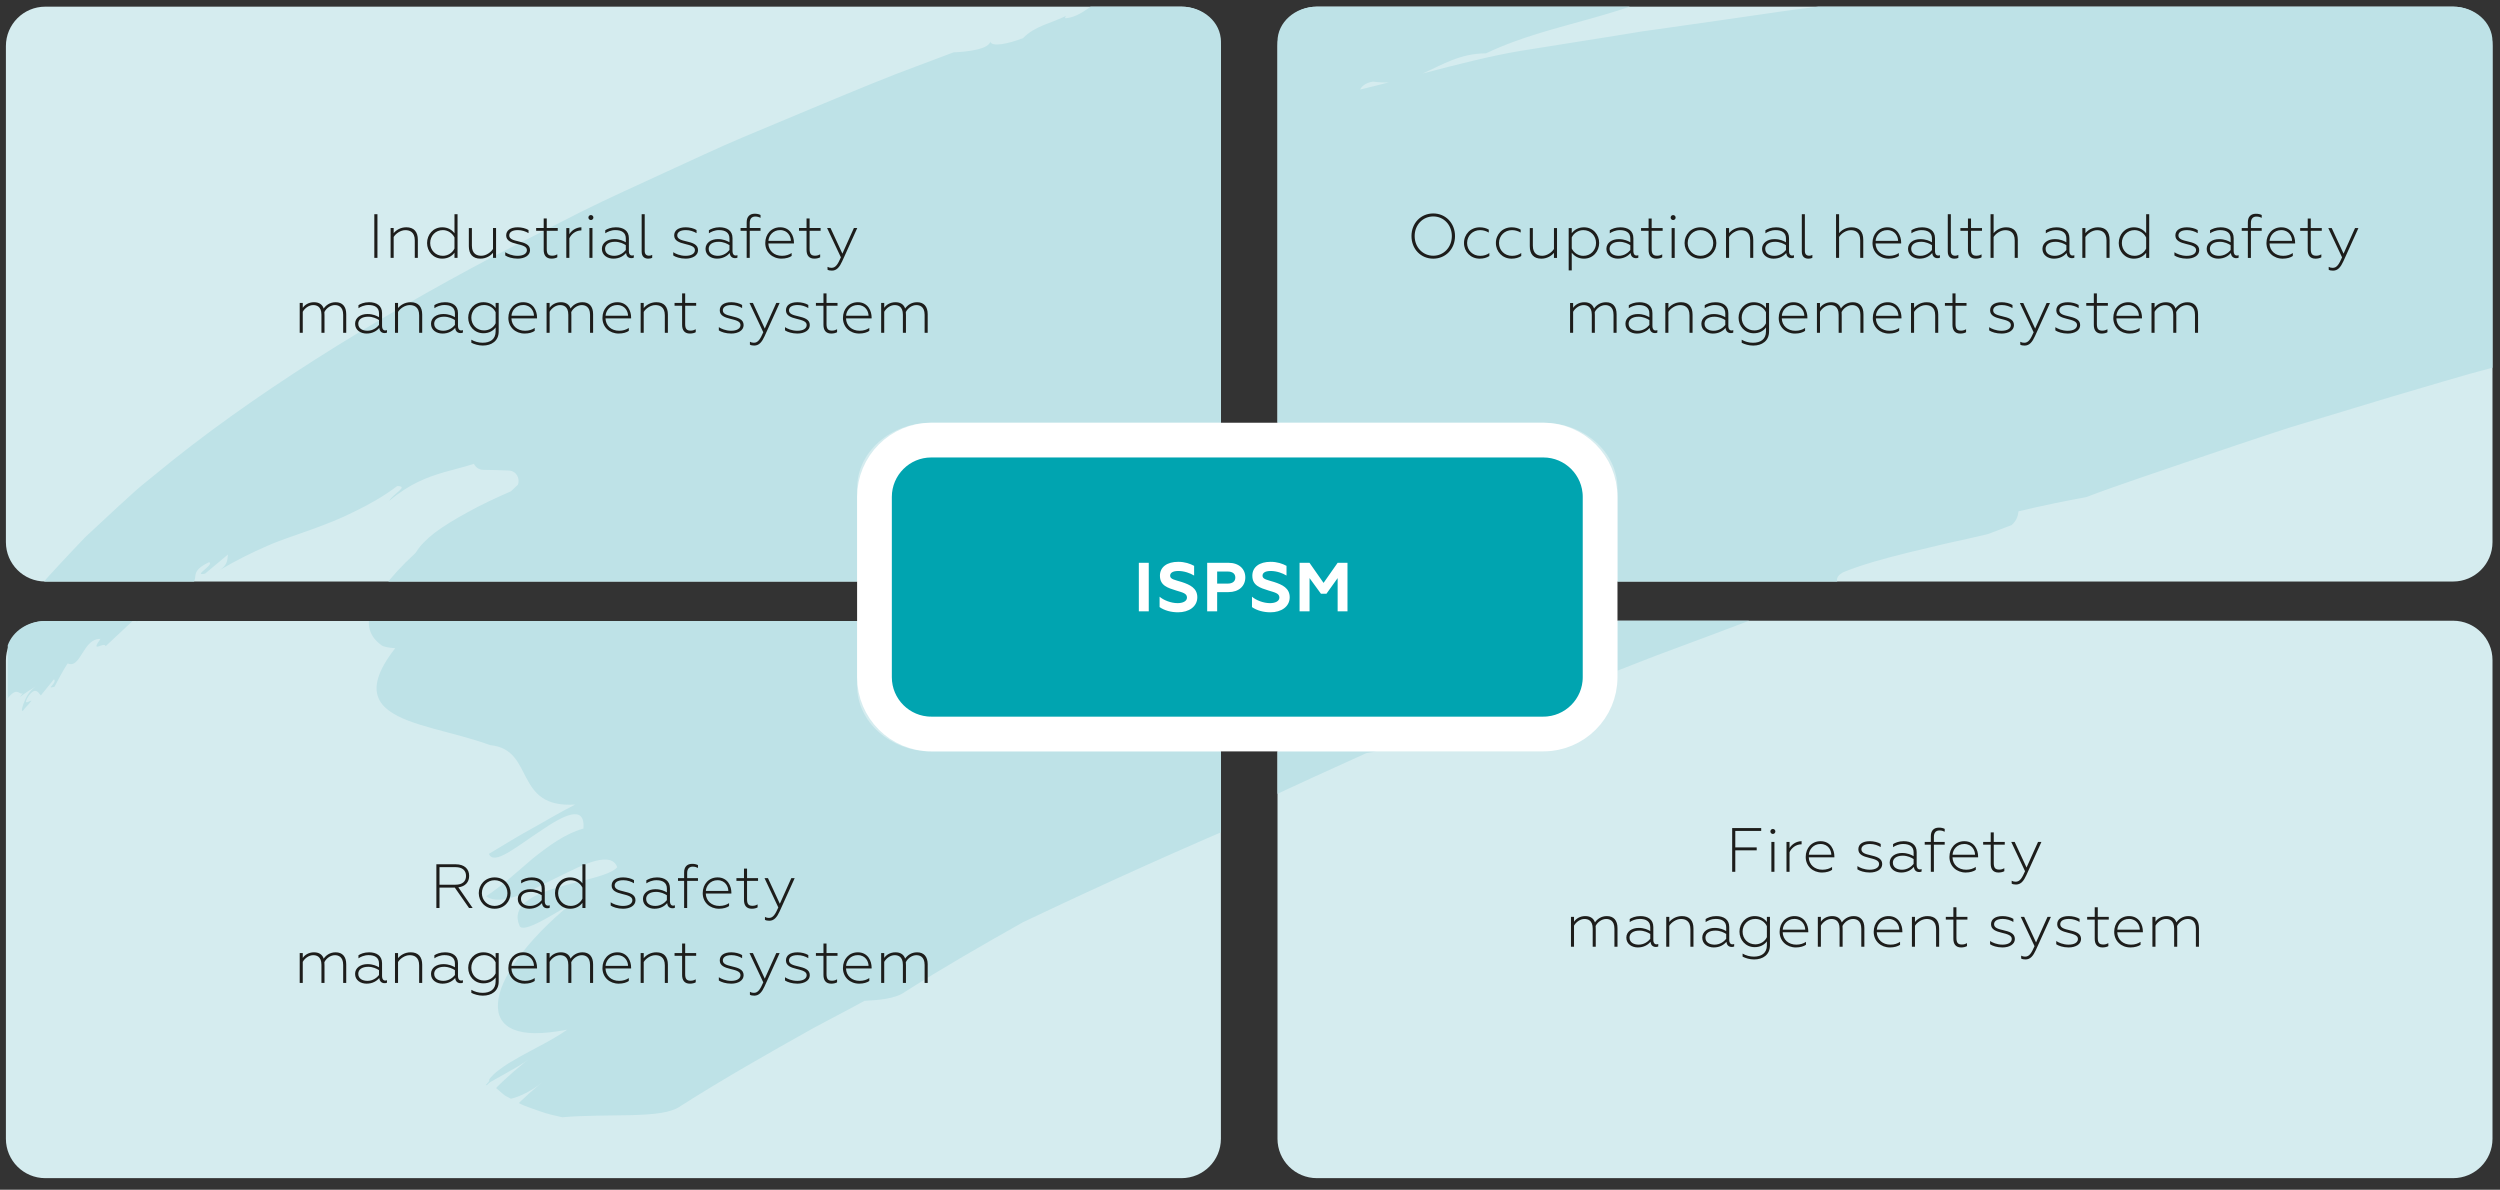
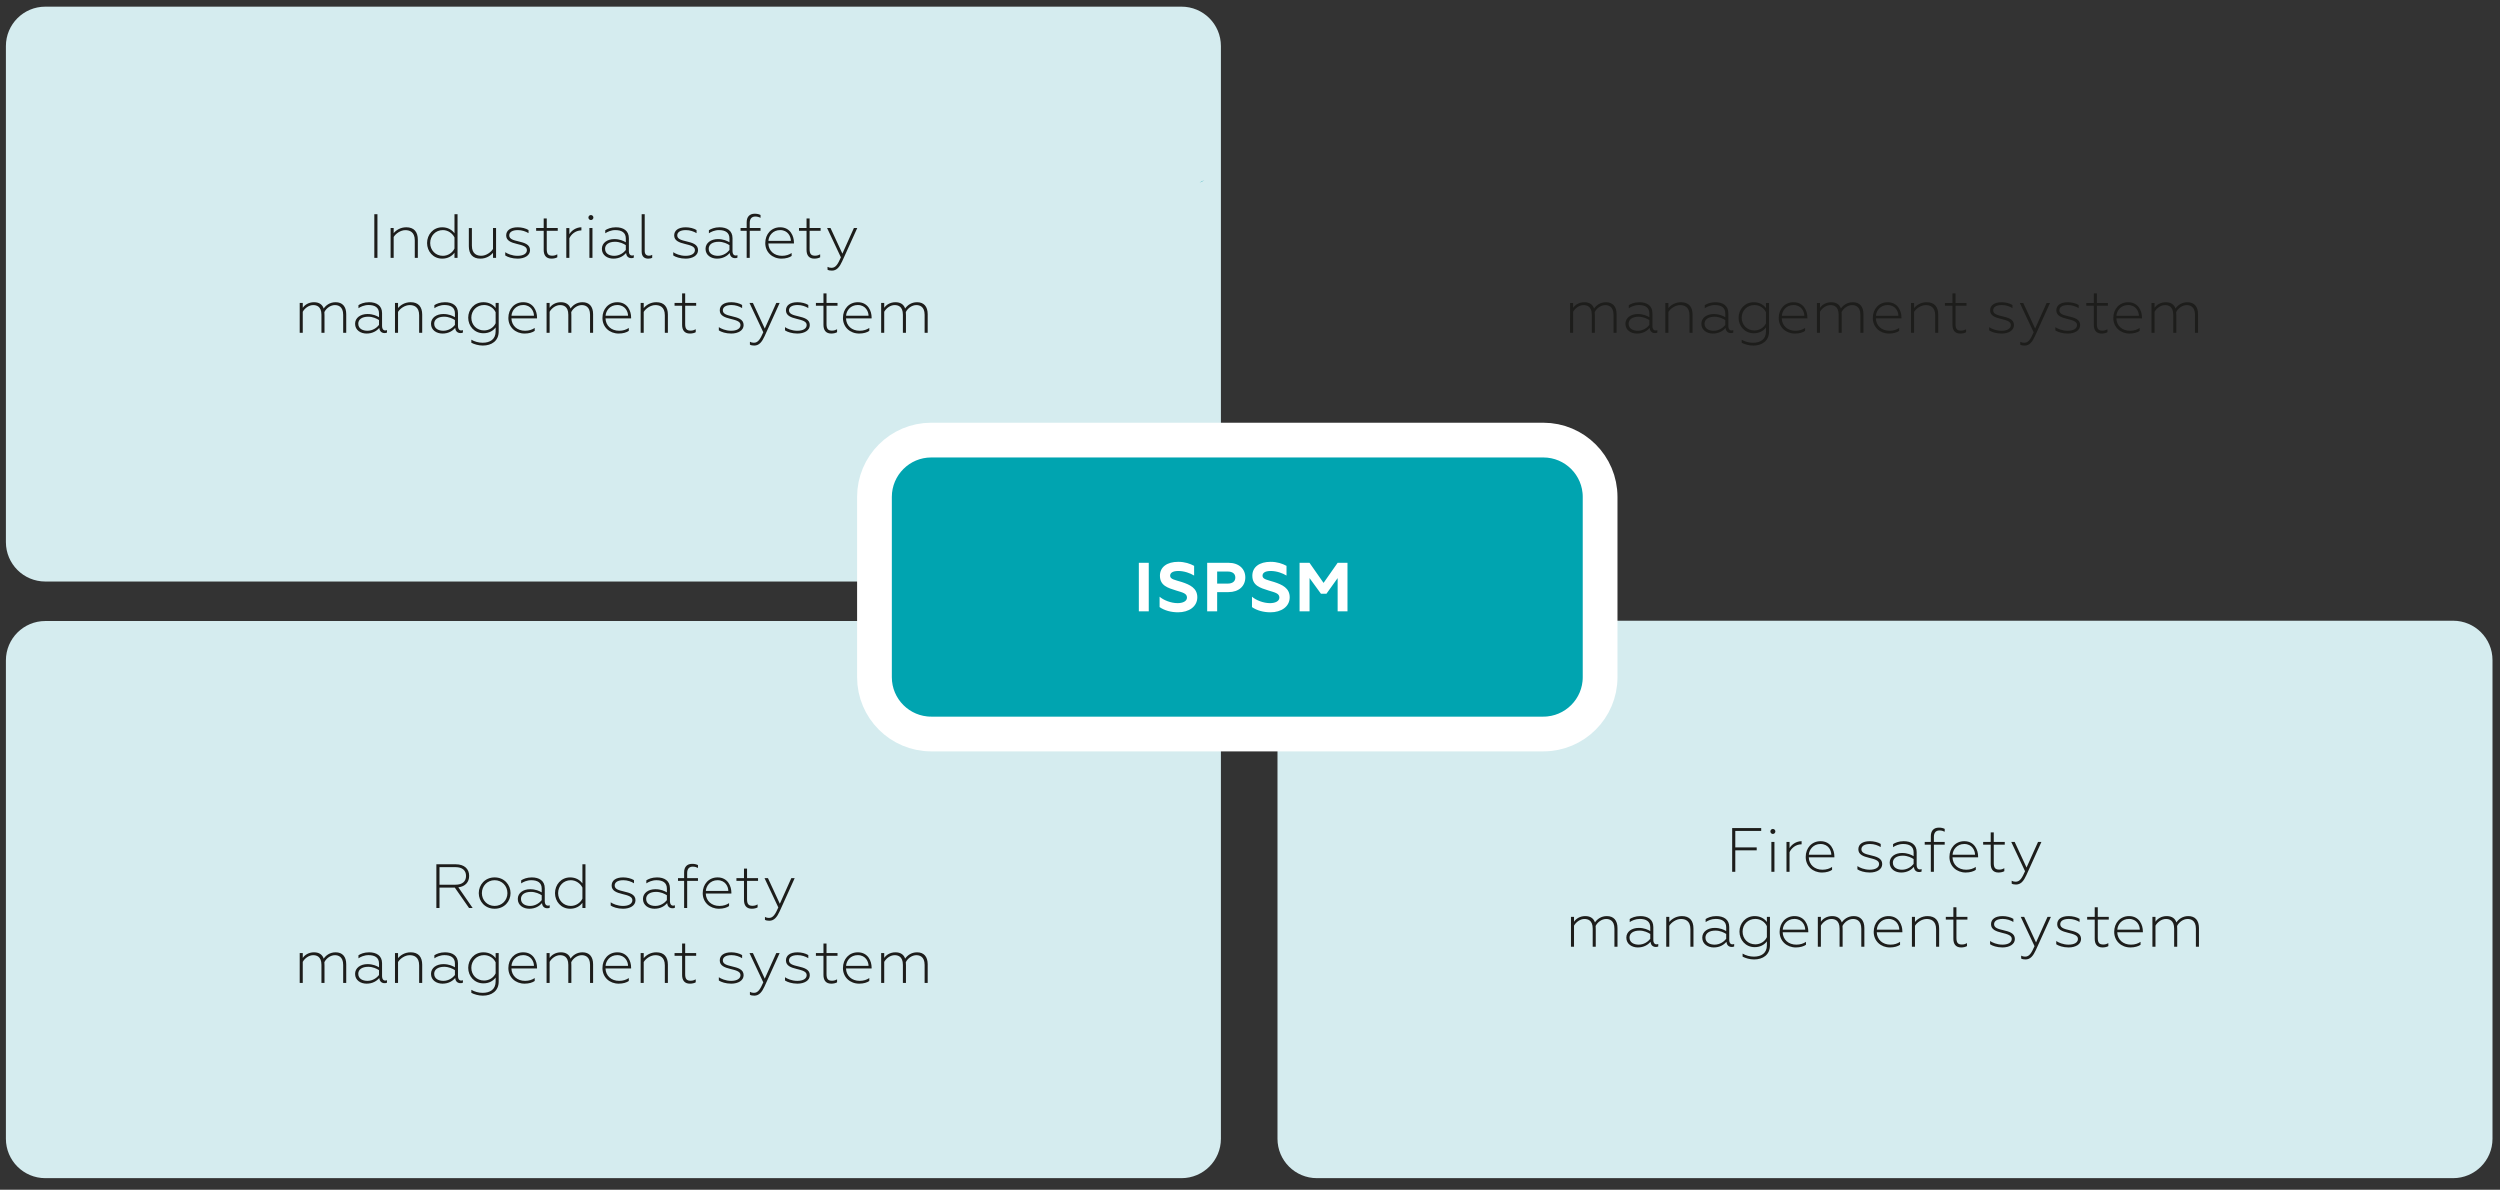
<svg xmlns="http://www.w3.org/2000/svg" xmlns:xlink="http://www.w3.org/1999/xlink" version="1.1" id="Layer_1" x="0px" y="0px" width="1000px" height="475.891px" viewBox="0 0 1000 475.891" enable-background="new 0 0 1000 475.891" xml:space="preserve">
  <rect x="0" y="0" width="1000" height="475.891" fill="#333333" stroke="none" />
  <g>
    <path fill="#D5ECEF" d="M18.117,248.408c-8.702,0-15.756,7.054-15.756,15.756v191.342c0,8.7,7.054,15.755,15.756,15.755h454.487   c8.704,0,15.759-7.055,15.759-15.755V264.164c0-8.702-7.055-15.756-15.759-15.756H18.117z" />
    <path fill="#D5ECEF" d="M18.117,2.665c-8.702,0-15.756,7.055-15.756,15.756v198.428c0,8.705,7.054,15.759,15.756,15.759h454.487   c8.704,0,15.759-7.054,15.759-15.759V18.42c0-8.701-7.055-15.756-15.759-15.756L18.117,2.665L18.117,2.665z" />
    <path fill="#D5ECEF" d="M526.752,248.289c-8.702,0-15.756,7.055-15.756,15.756v191.461c0,8.7,7.054,15.755,15.756,15.755h454.489   c8.702,0,15.759-7.055,15.759-15.755V264.045c0-8.702-7.057-15.756-15.759-15.756H526.752z" />
-     <path fill="#D5ECEF" d="M526.752,2.665c-8.702,0-15.756,7.055-15.756,15.756v198.428c0,8.705,7.054,15.759,15.756,15.759h454.489   c8.702,0,15.759-7.054,15.759-15.759V18.42c0-8.701-7.057-15.756-15.759-15.756L526.752,2.665L526.752,2.665z" />
  </g>
  <g>
    <g>
      <defs>
        <path id="SVGID_1_" d="M18.117,248.408c-7.033,0-12.985,4.074-15.015,9.695v203.462c2.03,5.624,7.982,9.694,15.015,9.694h454.49     c8.701,0,15.756-6.239,15.756-13.935V300.551H372.489c-16.347,0-29.646-11.77-29.646-26.23v-25.912H18.117L18.117,248.408z      M646.986,248.289v26.031c0,14.461-13.303,26.23-29.649,26.23H510.996v156.772c0,7.697,7.054,13.938,15.756,13.938h454.495     c8.699,0,15.753-6.239,15.753-13.938v-195.1c0-7.697-7.054-13.936-15.753-13.936L646.986,248.289L646.986,248.289z M18.117,2.67     c-7.033,0-12.985,4.069-15.015,9.69v210.551c2.03,5.624,7.982,9.695,15.015,9.695h324.726v-37.293     c0-14.461,13.299-26.225,29.646-26.225h115.874V16.602c0-7.7-7.055-13.933-15.756-13.933H18.117z M526.752,2.67     c-8.702,0-15.756,6.232-15.756,13.933v152.486h106.341c16.348,0,29.649,11.764,29.649,26.225v37.293h334.261     c8.699,0,15.753-6.24,15.753-13.936V16.602c0-7.7-7.054-13.933-15.753-13.933H526.752z" />
      </defs>
      <clipPath id="SVGID_2_">
        <use xlink:href="#SVGID_1_" overflow="visible" />
      </clipPath>
      <path clip-path="url(#SVGID_2_)" fill="#009BA7" d="M479.851,73.062c0.677-0.315,1.312-0.627,1.908-0.976    C480.888,72.397,480.258,72.717,479.851,73.062" />
    </g>
    <g>
      <defs>
-         <path id="SVGID_3_" d="M18.117,248.408c-7.033,0-12.985,4.074-15.015,9.695v203.462c2.03,5.624,7.982,9.694,15.015,9.694h454.49     c8.701,0,15.756-6.239,15.756-13.935V300.551H372.489c-16.347,0-29.646-11.77-29.646-26.23v-25.912H18.117L18.117,248.408z      M646.986,248.289v26.031c0,14.461-13.303,26.23-29.649,26.23H510.996v156.772c0,7.697,7.054,13.938,15.756,13.938h454.495     c8.699,0,15.753-6.239,15.753-13.938v-195.1c0-7.697-7.054-13.936-15.753-13.936L646.986,248.289L646.986,248.289z M18.117,2.67     c-7.033,0-12.985,4.069-15.015,9.69v210.551c2.03,5.624,7.982,9.695,15.015,9.695h324.726v-37.293     c0-14.461,13.299-26.225,29.646-26.225h115.874V16.602c0-7.7-7.055-13.933-15.756-13.933H18.117z M526.752,2.67     c-8.702,0-15.756,6.232-15.756,13.933v152.486h106.341c16.348,0,29.649,11.764,29.649,26.225v37.293h334.261     c8.699,0,15.753-6.24,15.753-13.936V16.602c0-7.7-7.054-13.933-15.753-13.933H526.752z" />
-       </defs>
+         </defs>
      <clipPath id="SVGID_4_">
        <use xlink:href="#SVGID_3_" overflow="visible" />
      </clipPath>
      <path clip-path="url(#SVGID_4_)" fill="#BEE2E7" d="M1505.282-249.172c1.045-0.258,1.756-0.708,1.712-1.572l0.136,2.422    C1506.517-248.61,1505.896-248.883,1505.282-249.172 M544.09,35.813c0.439-1.24,2.271-2.75,5.111-3.173    c2.258,0.325,4.351,0.401,6.335,0.304C551.44,34.005,547.586,34.982,544.09,35.813 M1887.479-327.059    c-16.299-1.692-10.76,1.771-26.194-0.434c-1.75,1.737-0.703,5.549-9.719,5.57c5.127-2.933-0.77-2.087-2.431-2.427    c2.087,1.918-5.887,2.048-8.37,3.469c-2.761-1.359,4.282-6.12-4.723-5.381l-0.703,5.553c-3.604-0.147,0.767-4.112-6.367-1.496    c3.47-3.474-1.979-4.022,7.839-6.712c-12.707-2.271-17.811,5.8-26.696,9.419c0.888-0.503,0.862-1.22,1.727-1.739    c-1.727,1.739-5.321,2.322-7.993,3.138c-6.318-0.059,4.387-3.263,2.537-4.408l-9.853,1.968l-0.317-0.324    c-2.464,1.194-4.85,2.129-6.001,0.993c2.622-2.228,3.461-4.188,5.188-5.922l-9.703,5.569c0.813-1.938-9.114-1.397-1.965-4.023    l-15.222,3.577l-1.953-3.297c-3.563,1.309-3.531,2.026,0.943,1.64c-5.397,0.164-22.12,10.503-20.652,3.026    c-11.511,5.134-16.077,4.786-30.327,9.277c10.609-5.336-13.646-1.745-2.035-5.456c-7.259-0.252-7.982,3.842-13.353,5.444    c-5.434-0.552-3.794-4.441,1.525-6.768l-6.231,2.824l-0.011-0.722l-5.304,3.042c-6.367-0.772-1.938-3.305-8.251-2.638l-0.76,3.374    l-4.556-1.045c1.854,1.14-1.704,2.451-6.172,3.535l-0.035-0.718l-5.369,1.635c5.055-2.952-5.13,0.302-3.063-2.421    c-4.712,0.756-4.808,0.82-13.153,3.032l1.893,1.848c-10.676,4.005-1.066-3.084-10.037-1.525l1.029,2.346    c-13.647-1.631-21.371,6.587-31.373,5.774c5.336-1.631,3.407-4.216,3.436-3.493c-8.018,2.49-21.493,4.434-29.389,9.053    c-3.781-2.962-4.718-3.886-13.75-3.787c-6.286,1.445-7.146,1.968-8.821,4.435c-6.392-0.188-17.495,4.105-18.304,1.577    c-1.021,2.329-5.595,0.661-8.629,3.053l-0.924-0.92l1.017,2.357c-11.959-3.379-17.751,6.679-29.672,4.031l1.765-1.026    l-4.433,1.859c-0.941-0.932,0.804-1.957,0.743-3.405L1482.76-281l4.587,1.024c-4.462,1.129-7.028,4.103-12.496,3.599    c7.854-5.347-7.159,1.246-9.105-1.32l4.408-1.862c-6.242,1.44-6.237,1.467-5.23,3.827c-7.977,2.527-6.523-3.545-13.511,0.639    l5.371-0.976c0.636,0.375,0.622,0.952,0.229,1.572c-0.473-0.286-0.943-0.572-1.42-0.854c-2.782,0.636-5.521,1.423-8.19,2.435    l-0.18-2.868l-8.724,5.309c-5.51-1.117,2.532-3.037,0.651-4.127c-9.746,3.702-3.322,5.02-14.857,8.333    c-6.395-0.589,1.646-2.498,4.253-4.101c-10.669,3.733-26.539,8.752-34.647,8.871c-0.097,0.411-0.468,1.007-0.03,1.082    c-7.054,2.827-16.972,3.649-24.994,5.563c-0.082-1.321,1.869-1.959,3.824-2.655c-2.938,0.456-7.087,0.426-9.288,2.263l2.519-3.054    c-6.297,0.85-17.745,5.609-19.739,3.082c0.981,0.912,1.124,3.068-4.248,4.09c-3.888-3.618-14.168,4.926-23.238,4.486    c0.801-1.233,7.043-2.805,5.258-2.478c-4.55-0.193-7.972,2.627-11.465,4.761l0.784-1.964c-6.492,2.239-12.995,4.405-19.466,6.737    c-3.897-3.58-18.678,4.896-18.006,1.487c-7.154,1.464,6.396,0.519-2.504,3.051c-2.795-1.234-7.948,2.713-8.19-0.144l0.891-0.545    l-6.241,1.641l3.358-3.614c-5.295,1.821-8.658,5.438-8.468,7.577c-5.473-0.356-12.488,2.543-15.387,0.594l1.756-1.092    c-14.183,4.354-25.592-2.075-35.89,5.139c-0.935-0.19-0.984-0.898,0.789-1.27l-8.954,1.843l1.659-2.528l-14.026,6.5l-0.125-1.426    c-9.868,1.644-24.943,5.823-37.379,9.085l1.721-1.082c-13.176,5.256-13.521,1.626-23.149,5.56c0.27-0.449,0.57-0.672,0.915-0.839    l-8.971,2.204l1.669-1.824c-5.949,4.578-19.933,0.66-15.237,2.201c-1.582,1.016-3.707,2.225-5.618,3.428    c-4.31,1.075-8.688,2.037-13.155,2.835c0.648-1.107-0.569-1.479,0.088-2.274c-3.357,3.136-9.354,2.318-12.764,3.15l4.655,0.708    c-4.105,3.569-11.47,3.147-14.347,2.016l-6.775,4.6c-0.554-0.117-1.419-0.287-1.623-0.65l-0.977,1.637l-4.828-2.141    c-1.676,1.146-11.332,4.598-13.588,8.473c-1.008-0.867-8.202,0.154-2.97-1.862c-9.163,2.151-18.37,4.115-27.503,6.42l4.549-0.062    c1.194,2.271-6.547,6.106-11.07,6.188c4.997-3.51-0.494-3.566-3.353-4.682c-3.333,2.348,3.8,1.235,2.224,3.113    c-4.201,2.933-13.788,6.526-16.555,6.134l2.509-1.753c-6.054,2.668-10.141-0.71-16.293,1.242    c-5.044,3.519-9.669,2.882-7.349,6.709c-7.827,3.124-3.898-1.94-6.63-1.615c-3.233,3.052-14.866,4.956-16.91,3.254    c-2.681,7.335-22.354,3.937-22.541,9.516l-7.45-1.023c0.186,1.433-0.243,4.872-5.457,6.946c-5.482-0.06-4.971-2.782-6.916-3.752    l-1.925,6.042c-30.632,3.222-67.884,18.286-101.081,23.313c-13.921,5.178-30.963,13.408-47.718,17.852l1.626-1.229l-16.857,3.821    l12.661-1.456c-3.402,1.721-5.885,3.58-9.38,4.606c-9.34,1.795-20.224,3.96-31.452,6.875c-11.226,2.93-22.819,6.497-33.431,11.578    c-12.382,10.602-11.195-1.926-23.502,6.894c0.996-0.926,1.156-1.892,2.022-2.817c-14.119,6.891-21.796,10.58-35.412,18.931    c-0.252-6.282-9.564,3.359-9.27-0.093l-0.432,2.743c-3.765-0.313-11.679,1.782-11.139-0.255l-5.497,5.138l-1.385-2.175    c-8.657,2.893-26.425,11.447-32.65,8.262c-10.019,5.602-23.51,11.142-37.887,16.362c-7.209,2.576-14.584,5.211-21.834,7.803    c-7.275,2.527-14.42,5.011-21.135,7.343c-2.999,3.349-10.69,6.476-16.67,8.989l-7.553-0.328    c-5.828,3.217-10.99,9.233-17.419,9.633c-0.095-0.339,0.046-0.662,0.388-0.979c-6.02,2.993-12.499,4.021-17.284,8.938    c-6.052,2.326-12.382,3.55-13.071,1.438c-1.075,3.917-14.681,4.229-14.681,4.229s-5.531,2.082-15.386,5.787    c-9.888,3.58-23.907,9.418-41,16.521c-8.536,3.572-17.846,7.467-27.766,11.62c-9.923,4.158-20.292,9.13-31.191,14.07    c-10.856,5.076-22.259,10.088-33.78,15.848c-11.492,5.846-23.285,11.85-35.247,17.938    c-47.514,25.162-96.483,55.146-135.638,87.612c-2.448,2.025-4.904,3.914-7.255,6.004c-2.332,2.123-4.641,4.219-6.918,6.292    c-4.502,4.186-8.899,8.273-13.172,12.247c-4.128,4.308-8.085,8.522-11.863,12.621c-1.878,2.074-3.746,4.018-5.502,6.118    c-1.721,2.158-3.406,4.275-5.062,6.349c-1.621,2.091-3.203,4.135-4.755,6.135c-1.542,1.983-3.021,3.957-4.364,6.108    c-2.73,4.175-5.241,8.165-7.51,11.954c-2.188,4.036-4.08,7.991-5.749,11.608c-0.853,1.756-1.574,3.667-2.209,5.534    c-0.648,1.846-1.232,3.614-1.748,5.306c0.06,1.118-0.154,2.464-0.361,4.021c-0.195,1.604-0.426,3.264-0.519,4.686    c-0.185,2.854,0.182,4.723,2.367,3.531c-0.676,1.799-1.403,3.585-2.19,5.023c-0.785,1.518-1.626,2.459-2.307,3.792    c-0.684,1.254-1.238,2.308-1.498,3.195c-0.163,0.554-0.128,0.627-0.03,0.763c0.095,0.145,0.277,0.288,0.562,0.445    c0.19-0.198,0.928-2.052,1.384-2.668c0.502-0.776,0.95-1.151,1.354-1.275c0.812-0.235,1.474,0.532,2.193,1.269    c0.719,0.749,1.498,1.457,2.462,1.319c0.974-0.12,2.068-1.208,3.691-3.235c-0.266,1.072-0.586,2.014-0.765,3.254l-0.299,1.756    l-0.141,0.877l-0.032,0.604c0.396,0.316,0.521,0.095,0.567-0.476c0.139-0.781,0.228-1.97,0.383-3.156    c0.367-2.242,1.023-4.201,2.226-2.939c-1.235-1.08-2.451-2.207-3.65-3.376c2.76-4.595,4.91-6.542,7.06-7.372    c0.38-2.377-0.394-4.994-0.195-8.11c0.122-3.195,1.498-6.56,5.838-10.213l-1.552,2.625c5.111-7.358,5.578-2.642,7.255-3.673    l-1.167,1.542c2.014-1.577,4.18-2.923,6.337-4.25c-1.172,0.8-2.261,1.959-3.129,3.235c-0.814,1.338-1.449,2.746-1.856,3.91    c-0.814,2.332-0.728,3.691,0.54,1.709c6.992-7.458-2.457,1.478,1.602-5.071c2.823-3.813,3.905-1.213,4.877-0.178l5.269-6.483    c1.427,1.618-3.656,4.125,0.206,2.994c1.686-3.127,3.303-6.381,5.268-9.331c5.279,2.366,6.099-10.043,13.085-9.779    c-4.389,6.199,1.71,0.801,2.09,2.92l13.267-12.412c1.764-0.581-2.435,4.448-0.575,2.396c3.528-1.132,3.235-4.805,4.742-5.903    c2.185,0.145,10.531-8.577,12.39-5.469c5.512-2.907,5.803-4.606,6.006-6.286c0.214-1.656,0.236-3.419,5.54-5.941    c2.502,0.819-7.019,5.821-1.58,4.563l9.136-7.627c-0.25,1.483,0.223,4.192-3.645,6.427c6.905-4.128,13.359-7.263,19.466-9.934    c6.112-2.663,12.206-4.492,17.919-6.623c5.757-2.079,11.31-4.245,16.833-7.041c5.594-2.709,11.329-5.833,17.156-10.229    c4.855,0.104-1.626,2.999-3.222,5.957c8.096-6.88,15.175-9.484,22.061-11.516c3.881-1.127,7.787-2,11.828-3.325    c0.649,1.347,1.974,2.38,3.746,2.405c3.396,0.041,6.718,0.144,9.95,0.271l0.193,0.008c3.167,0.122,4.598,3.226,3.727,5.656    c-0.945,0.885-1.878,1.768-2.814,2.654c-6.253,2.729-12.208,5.516-17.49,8.481c-4.989,2.715-9.405,5.407-12.944,8.051    c-3.331,2.603-5.876,5.17-7.399,7.64c-0.185,0.296-0.404,0.567-0.66,0.806c-10.563,9.741-15.945,17.6-17.688,23.461    c-1.767,5.95,0.193,10.035,4.364,13.121c0.85,0.632,2.793,1.007,5.529,1.203c-3.61,4.584-5.822,8.574-6.81,11.898    c-1.764,5.95,0.196,10.032,4.365,13.121c8.4,6.195,25.366,8.277,40.493,13.761c9.117,0.882,11.302,7.333,14.491,13.28    c3.2,6.006,7.204,11.258,19.441,10.471c-7.1,3.641-12.146,6.772-17.39,9.645c-5.246,2.875-10.325,5.977-17.126,10.089    c2.076,4.872,11.304-3.092,20.614-9.147c9.142-6.277,17.981-10.858,17.216-0.991c-7.502,2.137-13.958,6.977-20.326,12.032    c-6.177,5.266-12.211,10.843-18.605,15.062c3.004,2.125,7.38,1.577,12.458-0.137c5.062-1.724,10.588-4.834,16.223-7.525    c5.578-2.741,10.875-5.435,15.167-6.515c4.327-1.045,7.48-0.638,8.585,2.564c-2.885,3.388-14.127,5.187-24.167,8.143    c-9.953,3.006-18.353,7.375-14.884,15.327c1.49,3.251,13.896-4.935,20.465-8.764c-18.18,14.996-28.71,30.095-29.112,39.844    c-0.31,4.882,1.71,8.471,6.226,10.357c4.611,1.889,11.237,2.024,21.453,0.067c-5.369,3.844-12.469,7.211-18.939,10.821    c-1.585,0.901-3.167,1.816-4.72,2.77c-1.411,0.911-2.692,1.82-3.96,2.79c-1.39,1.036-2.057,1.774-2.923,2.709l-0.532,0.653    l-0.108,0.398l-0.068,0.435l-0.084,0.18l-0.407,0.467l-0.792,0.937l0.336,0.068c0.304-0.27,0.616-0.543,0.931-0.825l0.405-0.351    l0.073-0.053l0.315-0.196c0.154-0.091,0.144-0.056,0.45-0.239c0.296-0.174,0.595-0.352,0.904-0.532    c1.406-0.784,2.907-1.625,4.397-2.456c1.718-0.981,3.423-1.957,4.994-2.854c1.642-0.978,3.089-1.938,4.177-2.863l-4.031,3.385    l-2,1.672l-1.737,1.579c-1.097,1.014-2.502,2.181-3.227,2.964l-1.311,1.276c-0.291,0.26-0.271,0.298-0.342,0.398l-0.177,0.276    c0.858,0.732,1.765,1.504,2.709,2.313c0.798,0.838,2.136,1.265,3.167,1.91c0.991-0.267,1.664-0.406,2.801-0.863    c1.099-0.432,2.158-0.897,3.176-1.425c0.955-0.499,2.063-1.12,3.187-1.834c1.094-0.7,2.141-1.47,3.137-2.326l-5.021,4.314    l-2.149,1.997c-0.689,0.646-1.539,1.379-1.941,1.85c1.229,0.706,2.666,1.272,4.139,1.786c1.395,0.49,2.828,1.001,4.305,1.521    c2.72,1.016,5.903,1.734,8.889,2.386c8.783-0.78,19.073-0.641,27.704-0.844c4.18-0.131,8.411-0.331,11.777-0.891    c3.417-0.552,6.134-1.446,8.05-2.874c16.478-10.47,34.541-20.785,52.98-31.091l14.217-7.546c2.082-1.094,4.136-2.22,6.202-3.336    c2.937-0.138,5.776-0.35,8.167-0.747c3.415-0.553,6.131-1.442,8.05-2.874c14.725-9.354,30.738-18.586,47.137-27.804    c31.855-15.146,64.63-29.948,98.209-44.089c-0.453-1.675-1.46-3.108-2.334-4.487c13.651-6.442,27.519-12.789,41.497-19.074    c8.484-1.281,16.909-3.329,25.378-8.312c-0.038-0.945-0.079-1.922-0.117-2.885c6.786-2.953,13.593-5.891,20.446-8.794    c12.313-2.123,24.889-4.188,37.698-6.318c8.786-3.439,17.56-6.873,26.316-10.303c8.765-3.482,17.684-6.604,26.513-9.973    c17.71-6.608,35.338-13.552,53.243-19.811c-1.384-2.027-2.247-4.03,1.194-5.922c7.369-3.037,16.392-5.505,26.283-7.95    c4.956-1.183,10.124-2.418,15.414-3.68c5.328-1.154,10.78-2.356,16.264-3.667c3.173-1.208,6.344-2.413,9.462-3.597    c2.27-1.935,2.569-4.142,2.766-5.51c9.938-2.389,18.842-4.152,27.112-5.691c13.218-5.026,26.669-9.357,40.108-14.023    c13.464-4.565,26.99-9.168,40.641-13.602c13.729-4.157,27.514-8.333,41.369-12.527c6.952-2.049,13.924-4.104,20.918-6.164    c6.991-2.082,14.028-4.068,21.119-5.89c14.161-3.748,28.446-7.445,42.861-11.086c14.417-3.626,28.949-7.319,43.698-10.431    c14.729-3.229,29.604-6.396,44.64-9.497c7.523-1.524,15.079-3.059,22.675-4.601c7.603-1.477,15.262-2.752,22.955-4.112    c25.939-5.94,51.998-11.497,77.243-14.856c18.73-1.981,40.1-3.396,61.356-4.733c10.634-0.654,21.232-1.303,31.468-1.933    c10.24-0.514,20.112-1.013,29.28-1.472c-2.929-3.377,17.939-7.057,37.339-9.907c19.39-2.958,37.304-5.059,28.298-7.69    c24.533,0.304,61.373,1.009,63.259-0.061c2.831-1.587,8.964-3.188,22.539-3.895c6.788-0.35,15.438-0.469,26.466-0.236    c11.021,0.375,24.426,1.208,40.707,2.479c25.476,2.348,64.485,5.947,73.558,6.783c0.396,0.005,0.727,0.011,1.024,0.013    c-2.209-0.038-6.328-0.569-10.455-0.966c-8.244-0.855-16.493-1.865-9.429-1.151c-47.292-5.222-94.237-11.136-141.108-15.384    c-23.433-2.23-46.845-4.72-70.266-6.657c-18.014-1.385-36.017-2.766-54.021-4.146c6.938-0.476,13.947-0.929,20.959-1.371    c10.631-0.654,21.231-1.304,31.462-1.934c10.244-0.513,20.118-1.007,29.281-1.468c-2.927-3.374,17.939-7.057,37.341-9.907    c19.394-2.956,37.307-5.059,28.301-7.691c24.533,0.301,61.373,1.007,63.254-0.063c2.833-1.585,8.965-3.187,22.541-3.892    c6.791-0.351,15.438-0.467,26.466-0.236c11.025,0.377,24.422,1.205,40.707,2.475c25.477,2.352,64.488,5.95,73.558,6.789    c0.396,0.006,0.725,0.009,1.022,0.014c-2.212-0.043-6.33-0.572-10.449-0.97c-8.245-0.854-16.5-1.866-9.435-1.149    c-47.289-5.223-94.233-11.137-141.104-15.384c-23.434-2.234-46.847-4.721-70.265-6.661c-23.447-1.799-46.876-3.597-70.311-5.396    c-93.863-6.387-188.278-10.534-285.37-11.648c-16.406,0.92-56.503,2.546-109.396,4.25c-13.226,0.643-27.241,1.33-41.871,2.046    c-7.328,0.348-14.806,0.703-22.419,1.063c-3.808,0.183-7.651,0.364-11.521,0.543c-3.873,0.256-7.773,0.517-11.701,0.779    c-31.437,2.174-54.187-10.745-87.876-7.554c-8.435,0.717-16.892,1.438-25.349,2.158l-12.698,1.074L835.2-9.689    c-16.92,1.774-33.762,3.542-50.342,5.283C768.25-2.52,751.9-0.323,735.943,1.611c-7.978,1.032-15.861,1.865-23.604,3.004    c-7.749,1.118-15.367,2.223-22.834,3.301c-7.482,1.069-14.812,2.114-21.969,3.136c-3.583,0.508-7.124,1.007-10.618,1.497    c-3.49,0.567-6.935,1.13-10.33,1.681c-13.625,2.171-26.457,4.221-38.329,6.111c-11.34,1.856-25.679,5.511-39.194,9.058    c7.749-3.42,14.882-8.039,25.348-8.066c14.154-6.738,28.646-10.112,42.602-14.1c13.983-3.941,27.53-8.259,40.228-16.149    l1.327,2.217c4.471-0.284,5.035-2.325,9.273-4.02l0.117,0.708c10.463-2.614,22.12-8.935,28.39-9.649l-0.495-2.824    c6.035-2.161,3.846,1.091,9.604-2.438l0.255,1.417l6.471-4.88c0.813,4.969,17.354-5.073,22.922-4.473    c7.627-3.35,21.981-10.157,34.264-12.993c1.495,0.871,5.908,0.13,11.174-1.026c5.293-1.08,11.437-2.583,16.329-3.371    c18.154-6.086,44.132-14.708,67.737-20.81l-1.336-2.979l6.039-2.022c0.11,0.703,1.036,0.819,0.215,1.427    c5.754,2.114,13.753-5.282,19.289-4.562c-3.896-1.892-4.396,0.836-7.897,1.798c-5.435,0.014-1.528-4.405,5.675-4.886l0.065,0.72    l4.149-2.979c1.217,2.278,5.754,2.221,6.983,4.473c20.006-6.257,32.553-14.301,53.699-19.025    c-1.382,3.31,14.772-4.901,11.903,0.979c12.009-5.299-3.127-3.229,1.653-8.162c3.516-0.907,6.823-3.241,7.938-1.677    c-1.327,1.6,3.64,2.068,0.918,3.297l8.251-2.719c0.897,0.141-0.755,1.313-1.595,1.882c16.265-7.507,30.988-5.503,45.586-12.251    c0.678-2.007-6.213,1.144-5.564-0.866c14.491-7.571,14.467-0.567,28.197-6.852l-2.348,3.146c4.213-2.859,5.699-5.427,13.846-5.569    c2.087,2.439-5.877,4.005-9.21,6.283c5.278-1.284,18.357-5.546,13.639-6.986c6.05-2.585,8.995-0.721,12.591-0.867    c-0.072-0.711-6.369-0.289-3.027-2.56c8.976-0.712,22.177-4.298,32.703-6.844c0.087,0.713,1.094,1.56,0.271,2.141    c7.456-5.859,8.2,0.578,19.537-3.279c15.271-4.76,32.809-10.226,50.307-15.678c13.115-4.034,26.252-7.916,38.531-11.022    c-5.334-1.778-10.667-3.559-16-5.33c1.109-0.168,2.228-0.352,3.354-0.578l-1.722,1.068c3.786-1.721,5.478-4.374,7.656-4.688    c-5.928-0.119-4.558-1.175-5.594-3.388c8.323,2.313,10.28-7.196,22.935-7.581c0.114,1.422-2.424,3.769-6.088,3.056    c-3.214,5.033-2.938,8.627-9.882,12.218c4.369-1.986,9.647-3.785,8.894-1.804l0.573-4.132c2.757-0.731,5.005-1,7.104-1.478    c0.647-2.679-6.515-2.668-0.421-5.711c6.988-2.888,4.741,3.032,5.487,1.056c9.657-3.784,3.221-5.032,13.132-5.959    c-0.896,0.536-2.618,1.618-3.53,1.448c7.244-0.026,16.801-4.535,19.852-0.396c-0.793,1.259-0.677,2.68-3.385,2.882l-0.047-0.727    c-6.323,4.667,4.262-1.272,4.756,1.49c1.213-1.895,9.229-3.209,13.137-3.679l-2.012-2.502c12.688-11.706,0.456,5.743,14.597,1.396    c8.713-3.947-3.629-0.015,1.536-3.242c6.297-0.859,9.155,1.155,17.938-2.017c2.763,0.575,8.236,0.966,9.36,4.024    c5.22-2.459,17.007-2.188,19.457-5.931c-9.972-0.621-8.642,5.316-20.523,3.585l2.407-3.729c7.644-1.473,17.048-5.122,22.538-5.138    c-1.193-0.374-1.841-1.063-1.312-1.863c10.586-3.493,13.045-7.246,23.79-8.583c1.998,2.519-4.28,3.36-8.724,4.578    c7.287,0.79,7.148-1.361,17.896-2.716c1.089,2.341-7.138,1.379-7.833,4.055l11.514-3.296l0.108,0.501    c0.804-4.48,8.984-1.561,15.864-4.328c16.926-3.615,18.332-9.707,27.001-15.024c2.76,0.57,3.727,1.459,2.885,2.725    c-4.546-0.935-3.501,0.342-4.723,1.731c5.624-1.656,13.363,1.349,10.527,3.697c8.826-3.15-3.731-1.469,1.542-3.948l12.49-2.402    c-1.919-1.802-6.396-1.313-0.293-4.313c5.306-1.746,8.01-1.892,15.137-3.279c-0.809,1.258,2.912,2.722-2.439,3.737    c3.594,0.056,8.968-0.995,10.604-3.49c-8.175-0.294,12.374-4.453,5.891-6.517l8.178,0.324c-1.78,0.319-1.688,1.763-4.39,1.885    c2.877,2.746,6.168-2.212,8.824-3.071c2.871,0.057,10.042-1.119,10.89,0c0.842-0.514,2.221-0.912,3.693-1.134    c-3.655-1.634-7.29-3.324-10.919-5.011c1.202-4.219,10.928-5.984,18.342-8.264c-0.543,6.993,8.902-2.268,13.727,3.066    c0.65-4.811,14.198-4.614,14.89-8.729c6.273-1.448,6.463,2.871,8.348,3.996l2.61-2.251c3.594,1.49,15.497-0.497,22.82-0.419    l5.781-5.251l2.778,1.337c0.851-1.22,6.181-2.869,2.521-3.691l3.583-0.456c-0.552-4.408,4.736-2.163,11.488-5.401    c1.77,0.376,1.539,1.501,0.108,2.383c3.542-0.647,2.456,1.879,4.674,2.957c-2.723-0.625,11.229-10.277,1.312-10.381    c-0.999-1.642,4.321-4.023,7.947-3.92l2.869,3.493l3.375-4.934c5.34-1.635,8.146,0.411,12.636,0    c-4.454,1.119-8.585,9.472,3.045,7.101c-6.025,1.702-8.614,4.463-11.628,5.896c2.439-0.313,3.716-0.171,0.283,2.219    c8.866-2.986,2.58-2.988,11.485-5.24c0.173,3.591,2.906,4.222,11,3.891l-6.373-1.419c0.193-0.483,0.532-0.866,0.947-1.162    c-2.304,0.054-3.042-0.369-3.775-1.619c1.78-0.314,9.613-6.37,11.521-4.539c-10.103-3.686,15.01-7.3,8.594-9.458    c0.836-1.212,7.108-2.588,8.094-0.953c-7.049,4.043,6.438,2.929,5.679,5.599c2.61-1.528-6.431-1.495-2.884-3.523    c4.451-1.07,8.156,0.479,10.876,1.115l-1.751,1.006l7.241,0.28c0.813-1.957-7.29-1.718-1.058-3.813    c1.819,0.419,8.061-1.676,8.126-0.244c-0.744,0.853-1.04,1.688-1.211,2.487l-3.737,0.422c0.133,0.623,0.09,1.381-1.742,2.493    l5.42-2.646c-0.353,1.872-0.212,3.511-3.844,4.604c4.479-1.091,18.796-4.163,12.36-6.362l5.423-0.883    c-3.669-0.852-13.654-1.752-2.912-4.238l0.038,0.719l7.029-4.049l3.626,1.201c-0.267-0.87,0.771-1.904,3.574-2.363    c0.926,0.917,3.637,0.842,3.688,2.287c8.065-1.679,7.076-3.335,7.938-4.549c4.48-1.089,6.321-0.667,4.592,1.785    c6.289-0.683,17.031-3.147,21.61-2.079c8.01-3.119-1.846-0.417,2.564-3.694c8.315,4.797,27.866-2.729,41.27-6.009    c-4.48-4.478,2.947-1.567,4.948-6.062c0.499,1.605,12.748,1.544,2.266,4.895l7.136-1.896c5.479,2.019-11.557,4.424-3.344,7.063    c8.08-1.676,12.319-8.521,22.234-8.323c-2.512,4.379,7.125-2.617,5.505,1.99c-1.732,1.737-4.457,1.809-7.114,2.612l1.815,0.427    c17.977-2.204,4.32-5.421,13.161-9.75c10.744-2.493,9.09,1.4,10.045,3.065c1.818,0.426,7.166-1.175,9.837-2.693    c-6.187,3.539-12.654-0.107-10.052-3.064C1874.251-318.74,1884.839-324.811,1887.479-327.059" />
    </g>
  </g>
  <path fill="#00A4B0" d="M372.492,176.038c-12.521,0-22.704,10.187-22.704,22.706v72.154c0,12.518,10.184,22.704,22.704,22.704  h244.845c12.519,0,22.704-10.187,22.704-22.704v-72.154c0-12.52-10.187-22.706-22.704-22.706H372.492z" />
  <path fill="none" stroke="#FFFFFF" stroke-width="13.896" d="M372.492,176.038c-12.521,0-22.704,10.187-22.704,22.706v72.154  c0,12.518,10.184,22.704,22.704,22.704h244.845c12.519,0,22.704-10.187,22.704-22.704v-72.154c0-12.52-10.187-22.706-22.704-22.706  H372.492z" />
  <g>
    <path fill="#1D1D1B" d="M307.733,368.298c1.924,0,3.073-1.452,4.122-3.75l6.021-13.289h-1.35l-4.593,10.243l-4.748-10.243h-1.373   l5.517,11.717c-1.197,2.693-2.046,4.195-3.745,4.195c-0.623,0-1.124-0.125-1.599-0.401v1.154   C306.387,368.195,307.034,368.298,307.733,368.298 M300.718,363.496c0.927,0,1.899-0.249,2.325-0.548v-1.176   c-0.401,0.228-1.101,0.553-2.003,0.553c-1.571,0-2.222-0.65-2.222-2.623v-7.344h4.397v-1.1h-4.397v-3.826h-1.223v3.826h-3.024v1.1   h3.024v7.669C297.596,362.097,298.52,363.496,300.718,363.496 M282.337,356.38c0.125-2.049,1.772-4.298,4.672-4.298   c3.173,0,4.319,2.623,4.319,4.298H282.337z M287.607,363.496c1.724,0,3.222-0.472,4.021-1.073v-1.171   c-0.973,0.673-2.273,1.122-3.846,1.122c-3.148,0-5.373-2-5.474-4.948h10.243v-0.4c0-2.396-1.35-6.065-5.52-6.065   c-3.523,0-5.945,2.721-5.945,6.293C281.088,360.927,283.908,363.496,287.607,363.496 M274.868,363.198v-10.84h4.322v-1.1h-4.322   v-2.049c0-1.626,0.775-2.547,2.223-2.547c0.902,0,1.577,0.249,2.1,0.52v-1.148c-0.672-0.347-1.449-0.499-2.35-0.499   c-2.097,0-3.194,1.322-3.194,3.398v2.325h-2.45v1.1h2.45v10.84H274.868z M261.783,363.496c2.4,0,4.023-1.046,5.097-2.244   c0.101,1.475,1.098,2.049,2.073,2.049c0.35,0,0.724-0.027,1-0.2v-1.003c-0.201,0.104-0.426,0.151-0.702,0.151   c-0.772,0-1.273-0.623-1.273-1.674v-5.246c0-3.073-2.271-4.369-5.194-4.369c-2,0-3.447,0.65-4.247,1.171v1.225   c0.824-0.574,2.322-1.273,4.021-1.273c2.55,0,4.197,0.997,4.197,3.35v1.522c-0.948-0.574-2.446-1.273-4.622-1.273   c-2.748,0-4.946,1.496-4.946,3.896C257.187,362.174,259.461,363.496,261.783,363.496 M262.133,362.374   c-1.849,0-3.672-0.797-3.672-2.823c0-1.696,1.474-2.797,3.997-2.797c1.823,0,3.449,0.775,4.297,1.35v1.951   C265.907,361.149,264.232,362.374,262.133,362.374 M249.22,363.496c2.751,0,4.973-1.22,4.973-3.393c0-2.38-2.371-2.976-4.672-3.522   c-1.848-0.45-3.647-0.852-3.647-2.374c0-1.198,1.049-2.125,3.472-2.125c1.599,0,3.176,0.548,4.249,1.225v-1.252   c-1.049-0.672-2.774-1.095-4.322-1.095c-3.021,0-4.62,1.296-4.62,3.247c0,2.119,1.997,2.845,4.243,3.393   c2.377,0.574,4.049,1.052,4.049,2.477c0,1.447-1.472,2.298-3.748,2.298c-2.222,0-4.094-0.872-4.918-1.447v1.296   C245.174,362.85,247.074,363.496,249.22,363.496 M228.316,362.374c-2.896,0-5.067-2.249-5.067-5.121   c0-2.922,2.171-5.171,5.067-5.171c2.052,0,3.851,1.301,4.65,2.948v4.423C232.167,361.149,230.344,362.374,228.316,362.374    M228.067,363.496c2.228,0,3.899-0.997,4.899-2.368v2.07h1.222v-17.484h-1.222v7.642c-1-1.371-2.672-2.396-4.899-2.396   c-3.669,0-6.067,2.971-6.067,6.293C222,360.552,224.398,363.496,228.067,363.496 M211.711,363.496c2.4,0,4.023-1.046,5.097-2.244   c0.101,1.475,1.098,2.049,2.073,2.049c0.35,0,0.724-0.027,0.997-0.2v-1.003c-0.197,0.104-0.423,0.151-0.699,0.151   c-0.772,0-1.273-0.623-1.273-1.674v-5.246c0-3.073-2.271-4.369-5.197-4.369c-1.997,0-3.444,0.65-4.244,1.171v1.225   c0.824-0.574,2.322-1.273,4.021-1.273c2.55,0,4.198,0.997,4.198,3.35v1.522c-0.949-0.574-2.447-1.273-4.623-1.273   c-2.748,0-4.946,1.496-4.946,3.896C207.114,362.174,209.389,363.496,211.711,363.496 M212.061,362.374   c-1.849,0-3.672-0.797-3.672-2.823c0-1.696,1.474-2.797,3.997-2.797c1.823,0,3.449,0.775,4.298,1.35v1.951   C215.835,361.149,214.16,362.374,212.061,362.374 M197.85,363.496c3.873,0,6.371-2.943,6.371-6.243   c0-3.322-2.498-6.293-6.371-6.293c-3.845,0-6.344,2.971-6.344,6.293C191.506,360.552,194.005,363.496,197.85,363.496    M197.85,362.374c-2.896,0-5.095-2.249-5.095-5.121c0-2.922,2.198-5.171,5.095-5.171c2.899,0,5.122,2.249,5.122,5.171   C202.972,360.125,200.749,362.374,197.85,362.374 M175.797,353.882v-7.024h6.423c2.647,0,4.194,1.273,4.194,3.501   c0,2.271-1.547,3.523-4.194,3.523H175.797z M174.548,363.198h1.249v-8.168h6.122l5.693,8.168h1.452l-5.723-8.271   c2.799-0.325,4.322-2.119,4.322-4.591c0-2.753-1.925-4.623-5.345-4.623h-7.771V363.198z" />
    <path fill="#1D1D1B" d="M352.462,393.169h1.225v-8.423c0.824-1.474,2.496-2.672,4.171-2.672c1.225,0,3.298,0.401,3.298,3.875v7.22   h1.225v-7.046c0-0.477-0.024-0.775-0.052-1.252c0.727-1.496,2.45-2.797,4.197-2.797c1.201,0,3.322,0.45,3.322,3.897v7.197h1.226   v-7.447c0-3.095-1.548-4.796-4.249-4.796c-2.322,0-3.895,1.252-4.77,2.525c-0.523-1.577-1.797-2.525-3.87-2.525   c-2.151,0-3.726,1.073-4.498,2.249v-1.945h-1.225V393.169z M338.428,386.345c0.124-2.049,1.772-4.293,4.672-4.293   c3.173,0,4.319,2.623,4.319,4.293H338.428z M343.698,393.467c1.724,0,3.222-0.477,4.021-1.073v-1.176   c-0.973,0.678-2.273,1.127-3.846,1.127c-3.148,0-5.373-2-5.474-4.948h10.243v-0.4c0-2.396-1.35-6.07-5.52-6.07   c-3.523,0-5.945,2.726-5.945,6.298C337.179,390.892,339.999,393.467,343.698,393.467 M332.51,393.467   c0.927,0,1.899-0.249,2.324-0.548v-1.176c-0.4,0.228-1.1,0.548-1.999,0.548c-1.575,0-2.226-0.646-2.226-2.618v-7.349h4.398v-1.095   h-4.398v-3.826h-1.222v3.826h-3.024v1.095h3.024v7.674C329.388,392.068,330.309,393.467,332.51,393.467 M318.946,393.467   c2.751,0,4.973-1.225,4.973-3.398c0-2.374-2.371-2.976-4.672-3.522c-1.848-0.45-3.647-0.851-3.647-2.374   c0-1.197,1.049-2.119,3.472-2.119c1.602,0,3.176,0.548,4.249,1.22v-1.247c-1.049-0.672-2.772-1.1-4.322-1.1   c-3.024,0-4.62,1.301-4.62,3.246c0,2.125,1.997,2.851,4.243,3.398c2.377,0.574,4.049,1.051,4.049,2.477   c0,1.447-1.472,2.298-3.748,2.298c-2.222,0-4.094-0.878-4.921-1.452v1.301C314.9,392.816,316.801,393.467,318.946,393.467    M301.715,398.262c1.924,0,3.073-1.446,4.122-3.744l6.021-13.289h-1.35l-4.599,10.237l-4.744-10.237h-1.371l5.517,11.712   c-1.197,2.698-2.046,4.194-3.745,4.194c-0.626,0-1.124-0.125-1.599-0.396v1.149C300.365,398.166,301.016,398.262,301.715,398.262    M292.475,393.467c2.747,0,4.973-1.225,4.973-3.398c0-2.374-2.374-2.976-4.672-3.522c-1.849-0.45-3.647-0.851-3.647-2.374   c0-1.197,1.049-2.119,3.471-2.119c1.6,0,3.176,0.548,4.249,1.22v-1.247c-1.049-0.672-2.774-1.1-4.322-1.1   c-3.021,0-4.62,1.301-4.62,3.246c0,2.125,1.997,2.851,4.244,3.398c2.373,0.574,4.048,1.051,4.048,2.477   c0,1.447-1.474,2.298-3.747,2.298c-2.223,0-4.095-0.878-4.919-1.452v1.301C288.429,392.816,290.328,393.467,292.475,393.467    M275.966,393.467c0.924,0,1.899-0.249,2.328-0.548v-1.176c-0.404,0.228-1.104,0.548-2.003,0.548c-1.571,0-2.222-0.646-2.222-2.618   v-7.349h4.397v-1.095h-4.397v-3.826h-1.225v3.826h-3.021v1.095h3.021v7.674C272.845,392.068,273.769,393.467,275.966,393.467    M257.487,393.169v-8.368c0.8-1.328,2.745-2.727,4.67-2.727c1.55,0,3.774,0.575,3.774,4.07v7.024h1.222v-7.273   c0-3.122-1.522-4.97-4.623-4.97c-2.347,0-4.118,1.197-5.043,2.347v-2.043h-1.225v11.939H257.487z M242.229,386.345   c0.125-2.049,1.772-4.293,4.669-4.293c3.174,0,4.322,2.623,4.322,4.293H242.229z M247.497,393.467c1.726,0,3.225-0.477,4.023-1.073   v-1.176c-0.973,0.678-2.273,1.127-3.848,1.127c-3.146,0-5.371-2-5.472-4.948h10.243v-0.4c0-2.396-1.349-6.07-5.522-6.07   c-3.52,0-5.942,2.726-5.942,6.298C240.979,390.892,243.801,393.467,247.497,393.467 M218.629,393.169h1.222v-8.423   c0.824-1.474,2.499-2.672,4.171-2.672c1.228,0,3.301,0.401,3.301,3.875v7.22h1.222v-7.046c0-0.477-0.024-0.775-0.049-1.252   c0.724-1.496,2.447-2.797,4.195-2.797c1.2,0,3.324,0.45,3.324,3.897v7.197h1.223v-7.447c0-3.095-1.548-4.796-4.246-4.796   c-2.322,0-3.897,1.252-4.772,2.525c-0.522-1.577-1.797-2.525-3.872-2.525c-2.149,0-3.721,1.073-4.496,2.249v-1.945h-1.222V393.169z    M204.592,386.345c0.125-2.049,1.775-4.293,4.672-4.293c3.173,0,4.322,2.623,4.322,4.293H204.592z M209.862,393.467   c1.727,0,3.225-0.477,4.021-1.073v-1.176c-0.973,0.678-2.271,1.127-3.845,1.127c-3.149,0-5.371-2-5.472-4.948h10.243v-0.4   c0-2.396-1.35-6.07-5.522-6.07c-3.522,0-5.945,2.726-5.945,6.298C203.343,390.892,206.166,393.467,209.862,393.467    M198.251,389.347c-0.772,1.696-2.571,2.872-4.62,2.872c-2.924,0-5.098-2.173-5.098-5.1c0-2.872,2.174-5.067,5.098-5.067   c2.049,0,3.848,1.198,4.62,2.895V389.347z M198.251,381.229v2.043c-0.997-1.371-2.672-2.347-4.872-2.347   c-3.672,0-6.095,2.921-6.095,6.194c0,3.322,2.423,6.222,6.095,6.222c2.2,0,3.875-0.948,4.872-2.325v1.6   c0,3.176-2.246,4.52-5.197,4.52c-1.572,0-3.247-0.45-4.521-1.22v1.22c1.101,0.602,2.897,1.127,4.596,1.127   c3.526,0,6.347-1.848,6.347-5.646v-11.387H198.251z M176.995,393.467c2.4,0,4.024-1.052,5.1-2.249   c0.098,1.474,1.098,2.049,2.073,2.049c0.347,0,0.724-0.022,0.997-0.201v-0.997c-0.2,0.098-0.426,0.151-0.699,0.151   c-0.774,0-1.273-0.628-1.273-1.674V385.3c0-3.073-2.273-4.374-5.197-4.374c-1.997,0-3.447,0.65-4.246,1.176v1.225   c0.826-0.574,2.322-1.273,4.021-1.273c2.551,0,4.198,0.997,4.198,3.344v1.523c-0.948-0.574-2.447-1.273-4.623-1.273   c-2.745,0-4.943,1.501-4.943,3.901C172.401,392.144,174.673,393.467,176.995,393.467 M177.345,392.344   c-1.849,0-3.669-0.802-3.669-2.823c0-1.702,1.474-2.802,3.994-2.802c1.826,0,3.449,0.774,4.298,1.349v1.951   C181.119,391.12,179.447,392.344,177.345,392.344 M159.216,393.169v-8.368c0.8-1.328,2.745-2.727,4.672-2.727   c1.55,0,3.771,0.575,3.771,4.07v7.024h1.223v-7.273c0-3.122-1.523-4.97-4.62-4.97c-2.35,0-4.122,1.197-5.046,2.347v-2.043h-1.225   v11.939H159.216z M146.629,393.467c2.4,0,4.023-1.052,5.097-2.249c0.101,1.474,1.098,2.049,2.073,2.049   c0.35,0,0.724-0.022,0.997-0.201v-0.997c-0.197,0.098-0.423,0.151-0.699,0.151c-0.772,0-1.273-0.628-1.273-1.674V385.3   c0-3.073-2.271-4.374-5.194-4.374c-2,0-3.447,0.65-4.247,1.176v1.225c0.824-0.574,2.323-1.273,4.02-1.273   c2.552,0,4.2,0.997,4.2,3.344v1.523c-0.949-0.574-2.447-1.273-4.623-1.273c-2.748,0-4.945,1.501-4.945,3.901   C142.033,392.144,144.307,393.467,146.629,393.467 M146.979,392.344c-1.849,0-3.672-0.802-3.672-2.823   c0-1.702,1.474-2.802,3.997-2.802c1.823,0,3.446,0.774,4.298,1.349v1.951C150.75,391.12,149.078,392.344,146.979,392.344    M119.88,393.169h1.225v-8.423c0.824-1.474,2.499-2.672,4.174-2.672c1.225,0,3.298,0.401,3.298,3.875v7.22h1.222v-7.046   c0-0.477-0.024-0.775-0.049-1.252c0.724-1.496,2.447-2.797,4.197-2.797c1.201,0,3.322,0.45,3.322,3.897v7.197h1.223v-7.447   c0-3.095-1.548-4.796-4.244-4.796c-2.324,0-3.899,1.252-4.774,2.525c-0.522-1.577-1.797-2.525-3.869-2.525   c-2.152,0-3.724,1.073-4.499,2.249v-1.945h-1.225V393.169z" />
  </g>
  <g>
    <path fill="#1D1D1B" d="M332.759,108.253c1.924,0,3.07-1.447,4.124-3.751l6.019-13.289h-1.35l-4.596,10.243l-4.747-10.243h-1.374   l5.52,11.718c-1.197,2.699-2.049,4.2-3.745,4.2c-0.626,0-1.124-0.125-1.599-0.401v1.149   C331.409,108.149,332.06,108.253,332.759,108.253 M325.74,103.456c0.927,0,1.902-0.249,2.325-0.553v-1.171   c-0.398,0.223-1.098,0.548-2,0.548c-1.574,0-2.222-0.65-2.222-2.623v-7.344h4.397v-1.101h-4.397v-3.82h-1.226v3.82h-3.021v1.101   h3.021v7.669C322.618,102.057,323.543,103.456,325.74,103.456 M307.359,96.335c0.125-2.049,1.775-4.298,4.675-4.298   c3.17,0,4.319,2.623,4.319,4.298H307.359z M312.633,103.456c1.724,0,3.222-0.477,4.021-1.073v-1.176   c-0.976,0.672-2.273,1.122-3.848,1.122c-3.149,0-5.371-1.995-5.472-4.943h10.243v-0.4c0-2.401-1.35-6.07-5.52-6.07   c-3.525,0-5.948,2.721-5.948,6.298C306.11,100.882,308.934,103.456,312.633,103.456 M299.894,103.152V92.313h4.322v-1.101h-4.322   v-2.049c0-1.62,0.772-2.547,2.223-2.547c0.902,0,1.577,0.249,2.1,0.525v-1.148c-0.675-0.353-1.449-0.504-2.35-0.504   c-2.097,0-3.197,1.327-3.197,3.403v2.319h-2.447v1.101h2.447v10.839H299.894z M286.806,103.456c2.4,0,4.023-1.052,5.1-2.249   c0.098,1.474,1.098,2.049,2.07,2.049c0.353,0,0.727-0.027,1-0.201v-0.997c-0.2,0.098-0.426,0.146-0.699,0.146   c-0.775,0-1.273-0.623-1.273-1.669v-5.252c0-3.067-2.273-4.368-5.195-4.368c-1.999,0-3.449,0.65-4.249,1.176v1.22   c0.824-0.574,2.322-1.273,4.021-1.273c2.55,0,4.198,1.002,4.198,3.35v1.522c-0.949-0.574-2.447-1.273-4.621-1.273   c-2.747,0-4.945,1.501-4.945,3.896C282.212,102.128,284.483,103.456,286.806,103.456 M287.157,102.329   c-1.848,0-3.672-0.797-3.672-2.818c0-1.702,1.472-2.802,3.995-2.802c1.826,0,3.449,0.774,4.298,1.35v1.95   C290.93,101.109,289.258,102.329,287.157,102.329 M274.245,103.456c2.751,0,4.973-1.225,4.973-3.398   c0-2.373-2.374-2.97-4.675-3.522c-1.848-0.45-3.645-0.851-3.645-2.374c0-1.197,1.049-2.124,3.472-2.124   c1.602,0,3.173,0.553,4.249,1.225v-1.246c-1.049-0.678-2.772-1.101-4.325-1.101c-3.021,0-4.62,1.301-4.62,3.246   c0,2.125,2,2.851,4.246,3.398c2.377,0.574,4.049,1.052,4.049,2.472c0,1.452-1.475,2.298-3.748,2.298   c-2.225,0-4.097-0.873-4.921-1.447v1.301C270.199,102.805,272.097,103.456,274.245,103.456 M259.26,103.456   c0.55,0,1.125-0.076,1.623-0.353v-1.17c-0.374,0.222-0.772,0.347-1.249,0.347c-1.146,0-1.748-0.623-1.748-1.897V85.669h-1.222   v14.99C256.664,102.882,258.063,103.456,259.26,103.456 M245.351,103.456c2.4,0,4.024-1.052,5.097-2.249   c0.101,1.474,1.098,2.049,2.073,2.049c0.35,0,0.724-0.027,1-0.201v-0.997c-0.2,0.098-0.426,0.146-0.702,0.146   c-0.771,0-1.273-0.623-1.273-1.669v-5.252c0-3.067-2.271-4.368-5.197-4.368c-1.997,0-3.444,0.65-4.243,1.176v1.22   c0.823-0.574,2.322-1.273,4.021-1.273c2.551,0,4.198,1.002,4.198,3.35v1.522c-0.948-0.574-2.447-1.273-4.623-1.273   c-2.748,0-4.945,1.501-4.945,3.896C240.755,102.128,243.028,103.456,245.351,103.456 M245.7,102.329   c-1.849,0-3.672-0.797-3.672-2.818c0-1.702,1.474-2.802,3.997-2.802c1.823,0,3.449,0.774,4.298,1.35v1.95   C249.475,101.109,247.8,102.329,245.7,102.329 M235.362,87.018c0,0.547,0.447,0.997,0.997,0.997s1-0.45,1-0.997   c0-0.553-0.45-1.003-1-1.003S235.362,86.466,235.362,87.018 M235.761,103.152h1.222V91.213h-1.222V103.152z M226.52,103.152h1.226   V95.31c0.647-1.447,2.347-3.149,4.817-3.149v-1.246c-2.17,0-4.019,1.371-4.817,2.77v-2.472h-1.226V103.152z M220.602,103.456   c0.924,0,1.896-0.249,2.325-0.553v-1.171c-0.398,0.223-1.104,0.548-2,0.548c-1.574,0-2.225-0.65-2.225-2.623v-7.344h4.397v-1.101   h-4.397v-3.82h-1.223v3.82h-3.021v1.101h3.021v7.669C217.479,102.057,218.404,103.456,220.602,103.456 M207.042,103.456   c2.745,0,4.972-1.225,4.972-3.398c0-2.373-2.376-2.97-4.674-3.522c-1.849-0.45-3.645-0.851-3.645-2.374   c0-1.197,1.048-2.124,3.471-2.124c1.597,0,3.174,0.553,4.246,1.225v-1.246c-1.048-0.678-2.774-1.101-4.321-1.101   c-3.021,0-4.621,1.301-4.621,3.246c0,2.125,1.997,2.851,4.247,3.398c2.371,0.574,4.048,1.052,4.048,2.472   c0,1.452-1.477,2.298-3.75,2.298c-2.223,0-4.095-0.873-4.919-1.447v1.301C202.996,102.805,204.893,103.456,207.042,103.456    M197.202,91.213v8.368c-0.824,1.328-2.77,2.727-4.672,2.727c-1.574,0-3.771-0.554-3.771-4.07v-7.024h-1.223v7.273   c0,3.122,1.523,4.97,4.62,4.97c2.35,0,4.125-1.203,5.046-2.347v2.043h1.225V91.213H197.202z M177.146,102.329   c-2.896,0-5.07-2.244-5.07-5.116c0-2.927,2.174-5.176,5.07-5.176c2.052,0,3.849,1.301,4.647,2.948v4.422   C180.995,101.109,179.171,102.329,177.146,102.329 M176.897,103.456c2.225,0,3.899-1.003,4.896-2.374v2.07h1.225V85.669h-1.225   v7.642c-0.997-1.371-2.672-2.396-4.896-2.396c-3.672,0-6.07,2.97-6.07,6.298C170.827,100.508,173.226,103.456,176.897,103.456    M157.468,103.152v-8.368c0.8-1.322,2.748-2.72,4.669-2.72c1.553,0,3.775,0.574,3.775,4.069v7.019h1.222v-7.268   c0-3.122-1.522-4.97-4.623-4.97c-2.347,0-4.119,1.197-5.043,2.347v-2.049h-1.225v11.939H157.468z M149.726,103.152h1.25V85.669   h-1.25V103.152z" />
    <path fill="#1D1D1B" d="M352.462,133.123h1.225v-8.416c0.824-1.475,2.496-2.672,4.171-2.672c1.225,0,3.298,0.396,3.298,3.869v7.219   h1.225v-7.045c0-0.472-0.024-0.775-0.052-1.247c0.727-1.501,2.45-2.796,4.197-2.796c1.201,0,3.322,0.449,3.322,3.891v7.197h1.226   v-7.446c0-3.095-1.548-4.791-4.249-4.791c-2.322,0-3.895,1.246-4.77,2.521c-0.523-1.572-1.797-2.521-3.87-2.521   c-2.151,0-3.726,1.073-4.498,2.244v-1.946h-1.225V133.123z M338.428,126.305c0.124-2.049,1.772-4.298,4.672-4.298   c3.173,0,4.319,2.623,4.319,4.298H338.428z M343.698,133.422c1.724,0,3.222-0.472,4.021-1.073v-1.171   c-0.973,0.672-2.273,1.122-3.846,1.122c-3.148,0-5.373-2-5.474-4.948h10.243v-0.401c0-2.396-1.35-6.064-5.52-6.064   c-3.523,0-5.945,2.721-5.945,6.292C337.179,130.852,339.999,133.422,343.698,133.422 M332.51,133.422   c0.927,0,1.899-0.25,2.324-0.548v-1.176c-0.4,0.228-1.1,0.553-1.999,0.553c-1.575,0-2.226-0.65-2.226-2.623v-7.344h4.398v-1.101   h-4.398v-3.826h-1.222v3.826h-3.024v1.101h3.024v7.669C329.388,132.023,330.309,133.422,332.51,133.422 M318.946,133.422   c2.751,0,4.973-1.22,4.973-3.394c0-2.379-2.371-2.975-4.672-3.527c-1.848-0.445-3.647-0.846-3.647-2.369   c0-1.197,1.049-2.124,3.472-2.124c1.602,0,3.176,0.547,4.249,1.225v-1.252c-1.049-0.672-2.772-1.095-4.322-1.095   c-3.024,0-4.62,1.295-4.62,3.246c0,2.119,1.997,2.846,4.243,3.393c2.377,0.575,4.049,1.052,4.049,2.478   c0,1.446-1.472,2.298-3.748,2.298c-2.222,0-4.094-0.873-4.921-1.447v1.295C314.9,132.776,316.801,133.422,318.946,133.422    M301.715,138.223c1.924,0,3.073-1.453,4.122-3.751l6.021-13.289h-1.35l-4.599,10.243l-4.744-10.243h-1.371l5.517,11.718   c-1.197,2.693-2.046,4.194-3.745,4.194c-0.626,0-1.124-0.124-1.599-0.4v1.154C300.365,138.12,301.016,138.223,301.715,138.223    M292.475,133.422c2.747,0,4.973-1.22,4.973-3.394c0-2.379-2.374-2.975-4.672-3.527c-1.849-0.445-3.647-0.846-3.647-2.369   c0-1.197,1.049-2.124,3.471-2.124c1.6,0,3.176,0.547,4.249,1.225v-1.252c-1.049-0.672-2.774-1.095-4.322-1.095   c-3.021,0-4.62,1.295-4.62,3.246c0,2.119,1.997,2.846,4.244,3.393c2.373,0.575,4.048,1.052,4.048,2.478   c0,1.446-1.474,2.298-3.747,2.298c-2.223,0-4.095-0.873-4.919-1.447v1.295C288.429,132.776,290.328,133.422,292.475,133.422    M275.966,133.422c0.924,0,1.899-0.25,2.328-0.548v-1.176c-0.404,0.228-1.104,0.553-2.003,0.553c-1.571,0-2.222-0.65-2.222-2.623   v-7.344h4.397v-1.101h-4.397v-3.826h-1.225v3.826h-3.021v1.101h3.021v7.669C272.845,132.023,273.769,133.422,275.966,133.422    M257.487,133.123v-8.368c0.8-1.322,2.745-2.72,4.67-2.72c1.55,0,3.774,0.574,3.774,4.069v7.019h1.222v-7.268   c0-3.122-1.522-4.97-4.623-4.97c-2.347,0-4.118,1.197-5.043,2.347v-2.049h-1.225v11.939H257.487z M242.229,126.305   c0.125-2.049,1.772-4.298,4.669-4.298c3.174,0,4.322,2.623,4.322,4.298H242.229z M247.497,133.422c1.726,0,3.225-0.472,4.023-1.073   v-1.171c-0.973,0.672-2.273,1.122-3.848,1.122c-3.146,0-5.371-2-5.472-4.948h10.243v-0.401c0-2.396-1.349-6.064-5.522-6.064   c-3.52,0-5.942,2.721-5.942,6.292C240.979,130.852,243.801,133.422,247.497,133.422 M218.629,133.123h1.222v-8.416   c0.824-1.475,2.499-2.672,4.171-2.672c1.228,0,3.301,0.396,3.301,3.869v7.219h1.222v-7.045c0-0.472-0.024-0.775-0.049-1.247   c0.724-1.501,2.447-2.796,4.195-2.796c1.2,0,3.324,0.449,3.324,3.891v7.197h1.223v-7.446c0-3.095-1.548-4.791-4.246-4.791   c-2.322,0-3.897,1.246-4.772,2.521c-0.522-1.572-1.797-2.521-3.872-2.521c-2.149,0-3.721,1.073-4.496,2.244v-1.946h-1.222V133.123z    M204.592,126.305c0.125-2.049,1.775-4.298,4.672-4.298c3.173,0,4.322,2.623,4.322,4.298H204.592z M209.862,133.422   c1.727,0,3.225-0.472,4.021-1.073v-1.171c-0.973,0.672-2.271,1.122-3.845,1.122c-3.149,0-5.371-2-5.472-4.948h10.243v-0.401   c0-2.396-1.35-6.064-5.522-6.064c-3.522,0-5.945,2.721-5.945,6.292C203.343,130.852,206.166,133.422,209.862,133.422    M198.251,129.302c-0.772,1.696-2.571,2.872-4.62,2.872c-2.924,0-5.098-2.173-5.098-5.1c0-2.867,2.174-5.067,5.098-5.067   c2.049,0,3.848,1.197,4.62,2.899V129.302z M198.251,121.183v2.049c-0.997-1.377-2.672-2.347-4.872-2.347   c-3.672,0-6.095,2.921-6.095,6.189c0,3.327,2.423,6.222,6.095,6.222c2.2,0,3.875-0.948,4.872-2.319v1.599   c0,3.17-2.246,4.52-5.197,4.52c-1.572,0-3.247-0.449-4.521-1.225v1.225c1.101,0.597,2.897,1.128,4.596,1.128   c3.526,0,6.347-1.854,6.347-5.647v-11.393H198.251z M176.995,133.422c2.4,0,4.024-1.047,5.1-2.244   c0.098,1.474,1.098,2.049,2.073,2.049c0.347,0,0.724-0.027,0.997-0.201v-1.002c-0.2,0.103-0.426,0.151-0.699,0.151   c-0.774,0-1.273-0.623-1.273-1.675v-5.246c0-3.073-2.273-4.368-5.197-4.368c-1.997,0-3.447,0.645-4.246,1.171v1.225   c0.826-0.574,2.322-1.273,4.021-1.273c2.551,0,4.198,0.997,4.198,3.344v1.528c-0.948-0.574-2.447-1.273-4.623-1.273   c-2.745,0-4.943,1.496-4.943,3.896C172.401,132.098,174.673,133.422,176.995,133.422 M177.345,132.3   c-1.849,0-3.669-0.797-3.669-2.824c0-1.701,1.474-2.796,3.994-2.796c1.826,0,3.449,0.774,4.298,1.35v1.945   C181.119,131.074,179.447,132.3,177.345,132.3 M159.216,133.123v-8.368c0.8-1.322,2.745-2.72,4.672-2.72   c1.55,0,3.771,0.574,3.771,4.069v7.019h1.223v-7.268c0-3.122-1.523-4.97-4.62-4.97c-2.35,0-4.122,1.197-5.046,2.347v-2.049h-1.225   v11.939H159.216z M146.629,133.422c2.4,0,4.023-1.047,5.097-2.244c0.101,1.474,1.098,2.049,2.073,2.049   c0.35,0,0.724-0.027,0.997-0.201v-1.002c-0.197,0.103-0.423,0.151-0.699,0.151c-0.772,0-1.273-0.623-1.273-1.675v-5.246   c0-3.073-2.271-4.368-5.194-4.368c-2,0-3.447,0.645-4.247,1.171v1.225c0.824-0.574,2.323-1.273,4.02-1.273   c2.552,0,4.2,0.997,4.2,3.344v1.528c-0.949-0.574-2.447-1.273-4.623-1.273c-2.748,0-4.945,1.496-4.945,3.896   C142.033,132.098,144.307,133.422,146.629,133.422 M146.979,132.3c-1.849,0-3.672-0.797-3.672-2.824   c0-1.701,1.474-2.796,3.997-2.796c1.823,0,3.446,0.774,4.298,1.35v1.945C150.75,131.074,149.078,132.3,146.979,132.3    M119.88,133.123h1.225v-8.416c0.824-1.475,2.499-2.672,4.174-2.672c1.225,0,3.298,0.396,3.298,3.869v7.219h1.222v-7.045   c0-0.472-0.024-0.775-0.049-1.247c0.724-1.501,2.447-2.796,4.197-2.796c1.201,0,3.322,0.449,3.322,3.891v7.197h1.223v-7.446   c0-3.095-1.548-4.791-4.244-4.791c-2.324,0-3.899,1.246-4.774,2.521c-0.522-1.572-1.797-2.521-3.869-2.521   c-2.152,0-3.724,1.073-4.499,2.244v-1.946h-1.225V133.123z" />
  </g>
  <g>
-     <path fill="#1D1D1B" d="M933.228,108.262c1.924,0,3.073-1.453,4.122-3.751l6.021-13.289h-1.35l-4.596,10.243l-4.744-10.243h-1.374   l5.517,11.718c-1.197,2.699-2.046,4.2-3.745,4.2c-0.623,0-1.124-0.125-1.599-0.406v1.154   C931.881,108.164,932.528,108.262,933.228,108.262 M926.212,103.465c0.924,0,1.899-0.249,2.325-0.553v-1.171   c-0.401,0.223-1.101,0.548-2,0.548c-1.574,0-2.225-0.65-2.225-2.623v-7.344h4.397v-1.101h-4.397v-3.82h-1.223v3.82h-3.021v1.101   h3.021v7.669C923.09,102.067,924.015,103.465,926.212,103.465 M907.831,96.344c0.125-2.049,1.772-4.298,4.672-4.298   c3.173,0,4.322,2.623,4.322,4.298H907.831z M913.102,103.465c1.724,0,3.222-0.477,4.021-1.073v-1.176   c-0.973,0.672-2.273,1.122-3.845,1.122c-3.149,0-5.374-1.995-5.472-4.948h10.24v-0.396c0-2.401-1.35-6.07-5.52-6.07   c-3.522,0-5.945,2.721-5.945,6.292C906.582,100.891,909.402,103.465,913.102,103.465 M900.362,103.161V92.323h4.322v-1.101h-4.322   v-2.049c0-1.625,0.775-2.547,2.223-2.547c0.899,0,1.577,0.249,2.1,0.525v-1.148c-0.674-0.353-1.449-0.499-2.349-0.499   c-2.098,0-3.195,1.322-3.195,3.398v2.319h-2.449v1.101h2.449v10.839H900.362z M887.277,103.465c2.4,0,4.023-1.052,5.097-2.249   c0.101,1.474,1.098,2.049,2.073,2.049c0.35,0,0.724-0.027,1-0.201v-0.997c-0.2,0.098-0.426,0.146-0.699,0.146   c-0.775,0-1.276-0.623-1.276-1.669v-5.252c0-3.067-2.271-4.368-5.194-4.368c-2,0-3.447,0.65-4.247,1.176v1.22   c0.824-0.574,2.322-1.273,4.021-1.273c2.55,0,4.198,1.002,4.198,3.35v1.522c-0.949-0.574-2.447-1.273-4.623-1.273   c-2.748,0-4.946,1.496-4.946,3.896C882.681,102.137,884.955,103.465,887.277,103.465 M887.627,102.338   c-1.849,0-3.672-0.797-3.672-2.818c0-1.702,1.474-2.802,3.997-2.802c1.826,0,3.449,0.774,4.298,1.35v1.95   C891.401,101.118,889.727,102.338,887.627,102.338 M874.714,103.465c2.751,0,4.973-1.225,4.973-3.398   c0-2.373-2.371-2.975-4.672-3.522c-1.848-0.45-3.646-0.851-3.646-2.374c0-1.197,1.048-2.124,3.471-2.124   c1.602,0,3.176,0.553,4.249,1.225v-1.246c-1.049-0.678-2.772-1.101-4.322-1.101c-3.021,0-4.62,1.301-4.62,3.246   c0,2.125,1.997,2.846,4.243,3.398c2.377,0.574,4.049,1.052,4.049,2.472c0,1.452-1.472,2.298-3.748,2.298   c-2.222,0-4.094-0.873-4.918-1.447v1.301C870.669,102.815,872.568,103.465,874.714,103.465 M853.811,102.338   c-2.896,0-5.067-2.244-5.067-5.122c0-2.921,2.171-5.17,5.067-5.17c2.052,0,3.851,1.301,4.65,2.948v4.422   C857.661,101.118,855.838,102.338,853.811,102.338 M853.562,103.465c2.228,0,3.899-1.003,4.899-2.374v2.07h1.222V85.678h-1.222   v7.642c-1-1.371-2.672-2.396-4.899-2.396c-3.669,0-6.067,2.97-6.067,6.292C847.494,100.517,849.893,103.465,853.562,103.465    M834.159,103.161v-8.368c0.797-1.322,2.745-2.72,4.672-2.72c1.547,0,3.771,0.574,3.771,4.069v7.019h1.223v-7.268   c0-3.122-1.523-4.97-4.62-4.97c-2.35,0-4.125,1.197-5.046,2.347v-2.049h-1.225v11.939H834.159z M821.572,103.465   c2.397,0,4.021-1.052,5.097-2.249c0.101,1.474,1.098,2.049,2.073,2.049c0.35,0,0.724-0.027,0.997-0.201v-0.997   c-0.198,0.098-0.423,0.146-0.699,0.146c-0.772,0-1.273-0.623-1.273-1.669v-5.252c0-3.067-2.271-4.368-5.197-4.368   c-1.997,0-3.444,0.65-4.244,1.176v1.22c0.824-0.574,2.322-1.273,4.019-1.273c2.551,0,4.2,1.002,4.2,3.35v1.522   c-0.951-0.574-2.449-1.273-4.623-1.273c-2.747,0-4.945,1.496-4.945,3.896C816.976,102.137,819.249,103.465,821.572,103.465    M821.921,102.338c-1.848,0-3.671-0.797-3.671-2.818c0-1.702,1.474-2.802,3.997-2.802c1.823,0,3.446,0.774,4.297,1.35v1.95   C825.693,101.118,824.021,102.338,821.921,102.338 M797.446,103.161v-8.368c0.799-1.322,2.748-2.72,4.672-2.72   c1.55,0,3.771,0.574,3.771,4.069v7.019h1.226v-7.268c0-3.122-1.526-4.97-4.62-4.97c-2.353,0-4.125,1.197-5.049,2.347v-7.593h-1.225   v17.483H797.446z M790.303,103.465c0.927,0,1.902-0.249,2.325-0.553v-1.171c-0.398,0.223-1.098,0.548-1.997,0.548   c-1.577,0-2.225-0.65-2.225-2.623v-7.344h4.398v-1.101h-4.398v-3.82h-1.225v3.82h-3.021v1.101h3.021v7.669   C787.182,102.067,788.105,103.465,790.303,103.465 M781.713,103.465c0.55,0,1.125-0.076,1.623-0.353v-1.17   c-0.374,0.222-0.774,0.347-1.249,0.347c-1.148,0-1.748-0.623-1.748-1.897V85.678h-1.225v14.99   C779.114,102.891,780.516,103.465,781.713,103.465 M767.804,103.465c2.397,0,4.021-1.052,5.097-2.249   c0.101,1.474,1.098,2.049,2.073,2.049c0.35,0,0.724-0.027,0.997-0.201v-0.997c-0.197,0.098-0.423,0.146-0.699,0.146   c-0.772,0-1.273-0.623-1.273-1.669v-5.252c0-3.067-2.273-4.368-5.197-4.368c-1.997,0-3.447,0.65-4.246,1.176v1.22   c0.826-0.574,2.325-1.273,4.021-1.273c2.55,0,4.2,1.002,4.2,3.35v1.522c-0.951-0.574-2.45-1.273-4.623-1.273   c-2.748,0-4.945,1.496-4.945,3.896C763.208,102.137,765.481,103.465,767.804,103.465 M768.153,102.338   c-1.849,0-3.672-0.797-3.672-2.818c0-1.702,1.474-2.802,3.994-2.802c1.826,0,3.449,0.774,4.301,1.35v1.95   C771.925,101.118,770.253,102.338,768.153,102.338 M750.246,96.344c0.125-2.049,1.772-4.298,4.672-4.298   c3.174,0,4.319,2.623,4.319,4.298H750.246z M755.517,103.465c1.724,0,3.223-0.477,4.021-1.073v-1.176   c-0.973,0.672-2.273,1.122-3.845,1.122c-3.149,0-5.374-1.995-5.474-4.948h10.243v-0.396c0-2.401-1.35-6.07-5.521-6.07   c-3.522,0-5.945,2.721-5.945,6.292C748.997,100.891,751.818,103.465,755.517,103.465 M735.635,103.161v-8.368   c0.8-1.322,2.748-2.72,4.675-2.72c1.547,0,3.77,0.574,3.77,4.069v7.019h1.225v-7.268c0-3.122-1.523-4.97-4.62-4.97   c-2.35,0-4.124,1.197-5.049,2.347v-7.593h-1.222v17.483H735.635z M723.324,103.465c0.55,0,1.125-0.076,1.623-0.353v-1.17   c-0.374,0.222-0.774,0.347-1.249,0.347c-1.149,0-1.748-0.623-1.748-1.897V85.678h-1.225v14.99   C720.726,102.891,722.124,103.465,723.324,103.465 M709.415,103.465c2.397,0,4.021-1.052,5.097-2.249   c0.101,1.474,1.098,2.049,2.073,2.049c0.35,0,0.724-0.027,0.997-0.201v-0.997c-0.2,0.098-0.423,0.146-0.699,0.146   c-0.774,0-1.273-0.623-1.273-1.669v-5.252c0-3.067-2.271-4.368-5.197-4.368c-1.997,0-3.447,0.65-4.244,1.176v1.22   c0.824-0.574,2.322-1.273,4.02-1.273c2.55,0,4.2,1.002,4.2,3.35v1.522c-0.951-0.574-2.45-1.273-4.623-1.273   c-2.748,0-4.945,1.496-4.945,3.896C704.819,102.137,707.09,103.465,709.415,103.465 M709.765,102.338   c-1.849,0-3.672-0.797-3.672-2.818c0-1.702,1.474-2.802,3.994-2.802c1.826,0,3.449,0.774,4.301,1.35v1.95   C713.536,101.118,711.864,102.338,709.765,102.338 M691.633,103.161v-8.368c0.8-1.322,2.748-2.72,4.672-2.72   c1.55,0,3.772,0.574,3.772,4.069v7.019h1.222v-7.268c0-3.122-1.522-4.97-4.62-4.97c-2.35,0-4.122,1.197-5.046,2.347v-2.049h-1.225   v11.939H691.633z M680.173,103.465c3.87,0,6.368-2.948,6.368-6.249c0-3.322-2.498-6.292-6.368-6.292   c-3.851,0-6.347,2.97-6.347,6.292C673.826,100.517,676.322,103.465,680.173,103.465 M680.173,102.338   c-2.899,0-5.097-2.244-5.097-5.122c0-2.921,2.197-5.17,5.097-5.17c2.896,0,5.119,2.249,5.119,5.17   C685.292,100.094,683.069,102.338,680.173,102.338 M668.258,87.028c0,0.547,0.45,0.997,0.997,0.997c0.551,0,1-0.45,1-0.997   c0-0.553-0.449-1.003-1-1.003C668.708,86.025,668.258,86.475,668.258,87.028 M668.656,103.161h1.225V91.222h-1.225V103.161z    M662.562,103.465c0.927,0,1.902-0.249,2.325-0.553v-1.171c-0.398,0.223-1.098,0.548-2,0.548c-1.571,0-2.222-0.65-2.222-2.623   v-7.344h4.398v-1.101h-4.398v-3.82h-1.225v3.82h-3.021v1.101h3.021v7.669C659.44,102.067,660.364,103.465,662.562,103.465    M647.153,103.465c2.401,0,4.024-1.052,5.098-2.249c0.101,1.474,1.1,2.049,2.073,2.049c0.35,0,0.724-0.027,1-0.201v-0.997   c-0.201,0.098-0.426,0.146-0.699,0.146c-0.775,0-1.274-0.623-1.274-1.669v-5.252c0-3.067-2.273-4.368-5.197-4.368   c-2,0-3.446,0.65-4.246,1.176v1.22c0.824-0.574,2.322-1.273,4.021-1.273c2.55,0,4.197,1.002,4.197,3.35v1.522   c-0.948-0.574-2.446-1.273-4.623-1.273c-2.747,0-4.945,1.496-4.945,3.896C642.558,102.137,644.831,103.465,647.153,103.465    M647.503,102.338c-1.848,0-3.672-0.797-3.672-2.818c0-1.702,1.475-2.802,3.997-2.802c1.827,0,3.45,0.774,4.298,1.35v1.95   C651.278,101.118,649.604,102.338,647.503,102.338 M633.347,92.046c2.897,0,5.07,2.249,5.07,5.148s-2.173,5.144-5.07,5.144   c-2.051,0-3.875-1.273-4.646-2.943v-4.428C629.472,93.271,631.32,92.046,633.347,92.046 M633.597,90.924   c-2.225,0-3.899,0.997-4.896,2.374v-2.076h-1.226v16.942h1.226v-7.1c0.997,1.376,2.672,2.4,4.896,2.4   c3.672,0,6.067-2.976,6.067-6.271C639.664,93.872,637.269,90.924,633.597,90.924 M621.584,91.222v8.368   c-0.824,1.328-2.772,2.727-4.669,2.727c-1.577,0-3.775-0.554-3.775-4.07v-7.024h-1.225v7.273c0,3.122,1.523,4.97,4.623,4.97   c2.35,0,4.122-1.197,5.046-2.347v2.043h1.225V91.222H621.584z M604.652,103.465c1.472,0,2.77-0.353,3.846-1.052v-1.197   c-1.024,0.727-2.197,1.122-3.672,1.122c-2.976,0-5.222-2.195-5.222-5.122c0-2.948,2.246-5.17,5.222-5.17   c1.198,0,2.374,0.353,3.447,0.976v-1.177c-0.976-0.568-2.174-0.921-3.597-0.921c-3.726,0-6.321,2.823-6.321,6.271   S600.951,103.465,604.652,103.465 M591.89,103.465c1.474,0,2.771-0.353,3.845-1.052v-1.197c-1.021,0.727-2.197,1.122-3.669,1.122   c-2.976,0-5.225-2.195-5.225-5.122c0-2.948,2.249-5.17,5.225-5.17c1.198,0,2.371,0.353,3.444,0.976v-1.177   c-0.973-0.568-2.171-0.921-3.596-0.921c-3.724,0-6.319,2.823-6.319,6.271S588.19,103.465,591.89,103.465 M573.309,103.465   c4.921,0,8.695-3.848,8.695-9.045c0-5.171-3.774-9.04-8.695-9.04c-4.973,0-8.718,3.869-8.718,9.04   C564.591,99.617,568.336,103.465,573.309,103.465 M573.309,102.289c-4.149,0-7.444-3.344-7.444-7.869   c0-4.521,3.295-7.843,7.444-7.843c4.146,0,7.422,3.322,7.422,7.843C580.73,98.946,577.454,102.289,573.309,102.289" />
    <path fill="#1D1D1B" d="M860.604,133.132h1.225v-8.416c0.824-1.475,2.496-2.672,4.17-2.672c1.226,0,3.299,0.396,3.299,3.869v7.219   h1.225v-7.045c0-0.472-0.024-0.775-0.049-1.247c0.724-1.501,2.446-2.796,4.194-2.796c1.2,0,3.325,0.449,3.325,3.891v7.197h1.223   v-7.446c0-3.095-1.548-4.791-4.25-4.791c-2.322,0-3.894,1.246-4.769,2.521c-0.523-1.572-1.797-2.521-3.87-2.521   c-2.151,0-3.726,1.073-4.498,2.244v-1.946h-1.225V133.132z M846.57,126.315c0.124-2.049,1.771-4.298,4.672-4.298   c3.173,0,4.321,2.623,4.321,4.298H846.57z M851.841,133.431c1.724,0,3.222-0.472,4.021-1.073v-1.171   c-0.973,0.672-2.271,1.122-3.846,1.122c-3.148,0-5.373-2-5.471-4.948h10.24v-0.401c0-2.396-1.35-6.064-5.52-6.064   c-3.523,0-5.945,2.721-5.945,6.292C845.321,130.862,848.142,133.431,851.841,133.431 M840.651,133.431   c0.927,0,1.9-0.25,2.325-0.548v-1.176c-0.4,0.228-1.1,0.553-2,0.553c-1.574,0-2.225-0.65-2.225-2.623v-7.344h4.398v-1.101h-4.398   v-3.826h-1.222v3.826h-3.024v1.101h3.024v7.669C837.53,132.032,838.454,133.431,840.651,133.431 M827.089,133.431   c2.751,0,4.973-1.22,4.973-3.394c0-2.379-2.371-2.975-4.672-3.527c-1.848-0.445-3.647-0.846-3.647-2.369   c0-1.197,1.049-2.124,3.472-2.124c1.602,0,3.176,0.547,4.249,1.225v-1.252c-1.049-0.672-2.772-1.095-4.322-1.095   c-3.021,0-4.62,1.295-4.62,3.246c0,2.119,1.997,2.846,4.246,3.393c2.374,0.575,4.049,1.052,4.049,2.478   c0,1.446-1.475,2.298-3.751,2.298c-2.222,0-4.095-0.873-4.918-1.447v1.295C823.043,132.785,824.942,133.431,827.089,133.431    M809.857,138.233c1.924,0,3.073-1.453,4.121-3.751L820,121.193h-1.35l-4.596,10.243l-4.745-10.243h-1.374l5.518,11.718   c-1.197,2.693-2.046,4.194-3.745,4.194c-0.623,0-1.124-0.124-1.599-0.4v1.154C808.511,138.129,809.158,138.233,809.857,138.233    M800.617,133.431c2.747,0,4.972-1.22,4.972-3.394c0-2.379-2.373-2.975-4.671-3.527c-1.849-0.445-3.647-0.846-3.647-2.369   c0-1.197,1.048-2.124,3.471-2.124c1.599,0,3.176,0.547,4.249,1.225v-1.252c-1.049-0.672-2.774-1.095-4.322-1.095   c-3.021,0-4.62,1.295-4.62,3.246c0,2.119,1.997,2.846,4.246,3.393c2.371,0.575,4.049,1.052,4.049,2.478   c0,1.446-1.477,2.298-3.75,2.298c-2.223,0-4.095-0.873-4.919-1.447v1.295C796.571,132.785,798.471,133.431,800.617,133.431    M784.111,133.431c0.924,0,1.896-0.25,2.325-0.548v-1.176c-0.404,0.228-1.104,0.553-2.003,0.553c-1.571,0-2.222-0.65-2.222-2.623   v-7.344h4.397v-1.101h-4.397v-3.826h-1.223v3.826h-3.024v1.101h3.024v7.669C780.989,132.032,781.913,133.431,784.111,133.431    M765.63,133.132v-8.368c0.8-1.322,2.745-2.72,4.669-2.72c1.553,0,3.775,0.574,3.775,4.069v7.019h1.222v-7.268   c0-3.122-1.522-4.97-4.623-4.97c-2.347,0-4.119,1.197-5.043,2.347v-2.049h-1.225v11.939H765.63z M750.371,126.315   c0.125-2.049,1.772-4.298,4.669-4.298c3.176,0,4.325,2.623,4.325,4.298H750.371z M755.639,133.431c1.727,0,3.225-0.472,4.024-1.073   v-1.171c-0.973,0.672-2.273,1.122-3.848,1.122c-3.146,0-5.371-2-5.469-4.948h10.24v-0.401c0-2.396-1.35-6.064-5.522-6.064   c-3.521,0-5.942,2.721-5.942,6.292C749.122,130.862,751.942,133.431,755.639,133.431 M726.771,133.132h1.222v-8.416   c0.824-1.475,2.499-2.672,4.171-2.672c1.228,0,3.3,0.396,3.3,3.869v7.219h1.223v-7.045c0-0.472-0.024-0.775-0.049-1.247   c0.724-1.501,2.447-2.796,4.195-2.796c1.2,0,3.324,0.449,3.324,3.891v7.197h1.225v-7.446c0-3.095-1.55-4.791-4.248-4.791   c-2.323,0-3.897,1.246-4.77,2.521c-0.526-1.572-1.8-2.521-3.875-2.521c-2.146,0-3.721,1.073-4.496,2.244v-1.946h-1.222V133.132z    M712.734,126.315c0.125-2.049,1.774-4.298,4.672-4.298c3.173,0,4.322,2.623,4.322,4.298H712.734z M718.005,133.431   c1.727,0,3.225-0.472,4.024-1.073v-1.171c-0.976,0.672-2.273,1.122-3.849,1.122c-3.148,0-5.37-2-5.471-4.948h10.243v-0.401   c0-2.396-1.35-6.064-5.522-6.064c-3.523,0-5.945,2.721-5.945,6.292C711.485,130.862,714.309,133.431,718.005,133.431    M706.394,129.312c-0.772,1.696-2.572,2.872-4.62,2.872c-2.925,0-5.098-2.173-5.098-5.1c0-2.867,2.173-5.067,5.098-5.067   c2.048,0,3.848,1.197,4.62,2.899V129.312z M706.394,121.193v2.049c-0.997-1.377-2.672-2.347-4.873-2.347   c-3.671,0-6.091,2.921-6.091,6.189c0,3.327,2.42,6.222,6.091,6.222c2.201,0,3.876-0.948,4.873-2.319v1.599   c0,3.17-2.247,4.52-5.195,4.52c-1.574,0-3.249-0.449-4.522-1.225v1.225c1.101,0.597,2.896,1.128,4.596,1.128   c3.525,0,6.347-1.854,6.347-5.647v-11.393H706.394z M685.14,133.431c2.398,0,4.021-1.047,5.098-2.244   c0.101,1.474,1.098,2.049,2.073,2.049c0.35,0,0.724-0.027,0.997-0.201v-1.002c-0.2,0.103-0.423,0.151-0.699,0.151   c-0.775,0-1.273-0.623-1.273-1.675v-5.246c0-3.073-2.271-4.368-5.197-4.368c-1.997,0-3.447,0.645-4.244,1.171v1.225   c0.824-0.574,2.322-1.273,4.019-1.273c2.55,0,4.2,0.997,4.2,3.344v1.528c-0.951-0.574-2.449-1.273-4.623-1.273   c-2.747,0-4.945,1.496-4.945,3.896C680.544,132.108,682.815,133.431,685.14,133.431 M685.489,132.309   c-1.848,0-3.672-0.797-3.672-2.824c0-1.701,1.475-2.796,3.995-2.796c1.826,0,3.449,0.774,4.3,1.35v1.945   C689.262,131.083,687.59,132.309,685.489,132.309 M667.358,133.132v-8.368c0.799-1.322,2.748-2.72,4.672-2.72   c1.55,0,3.771,0.574,3.771,4.069v7.019h1.223v-7.268c0-3.122-1.523-4.97-4.62-4.97c-2.35,0-4.122,1.197-5.046,2.347v-2.049h-1.225   v11.939H667.358z M654.771,133.431c2.4,0,4.023-1.047,5.097-2.244c0.101,1.474,1.101,2.049,2.073,2.049c0.35,0,0.724-0.027,1-0.201   v-1.002c-0.201,0.103-0.426,0.151-0.699,0.151c-0.775,0-1.273-0.623-1.273-1.675v-5.246c0-3.073-2.273-4.368-5.195-4.368   c-2.002,0-3.449,0.645-4.249,1.171v1.225c0.824-0.574,2.322-1.273,4.021-1.273c2.55,0,4.197,0.997,4.197,3.344v1.528   c-0.948-0.574-2.446-1.273-4.623-1.273c-2.747,0-4.945,1.496-4.945,3.896C650.175,132.108,652.448,133.431,654.771,133.431    M655.12,132.309c-1.848,0-3.671-0.797-3.671-2.824c0-1.701,1.474-2.796,3.997-2.796c1.826,0,3.449,0.774,4.297,1.35v1.945   C658.896,131.083,657.221,132.309,655.12,132.309 M628.025,133.132h1.222v-8.416c0.824-1.475,2.499-2.672,4.173-2.672   c1.226,0,3.298,0.396,3.298,3.869v7.219h1.223v-7.045c0-0.472-0.024-0.775-0.049-1.247c0.724-1.501,2.447-2.796,4.197-2.796   c1.2,0,3.322,0.449,3.322,3.891v7.197h1.225v-7.446c0-3.095-1.55-4.791-4.246-4.791c-2.325,0-3.899,1.246-4.771,2.521   c-0.526-1.572-1.8-2.521-3.873-2.521c-2.151,0-3.723,1.073-4.498,2.244v-1.946h-1.222V133.132z" />
  </g>
  <g>
    <path fill="#1D1D1B" d="M806.424,353.814c1.92,0,3.07-1.453,4.121-3.75l6.02-13.289h-1.348l-4.598,10.242l-4.746-10.242H804.5   l5.52,11.717c-1.201,2.693-2.049,4.195-3.748,4.195c-0.623,0-1.121-0.125-1.6-0.402v1.154   C805.074,353.711,805.725,353.814,806.424,353.814 M799.404,349.011c0.928,0,1.9-0.248,2.326-0.547v-1.176   c-0.402,0.229-1.102,0.553-1.998,0.553c-1.576,0-2.227-0.65-2.227-2.623v-7.344h4.398v-1.1h-4.398v-3.826h-1.223v3.826h-3.021v1.1   h3.021v7.668C796.283,347.613,797.207,349.011,799.404,349.011 M781.023,341.896c0.125-2.049,1.773-4.297,4.672-4.297   c3.174,0,4.322,2.623,4.322,4.297H781.023z M786.295,349.011c1.723,0,3.223-0.471,4.021-1.072v-1.17   c-0.973,0.672-2.271,1.121-3.846,1.121c-3.148,0-5.371-2-5.471-4.947h10.24v-0.402c0-2.395-1.348-6.064-5.52-6.064   c-3.523,0-5.945,2.721-5.945,6.293C779.775,346.443,782.598,349.011,786.295,349.011 M773.557,348.715v-10.84h4.324v-1.1h-4.324   v-2.049c0-1.627,0.773-2.547,2.225-2.547c0.898,0,1.574,0.248,2.1,0.52v-1.148c-0.676-0.348-1.449-0.498-2.352-0.498   c-2.098,0-3.195,1.322-3.195,3.396v2.326h-2.447v1.1h2.447v10.84H773.557z M760.471,349.011c2.4,0,4.023-1.045,5.096-2.242   c0.102,1.473,1.102,2.049,2.074,2.049c0.35,0,0.723-0.027,1-0.201v-1.004c-0.201,0.104-0.426,0.152-0.699,0.152   c-0.775,0-1.273-0.623-1.273-1.674v-5.246c0-3.074-2.273-4.369-5.195-4.369c-2,0-3.449,0.645-4.248,1.172v1.225   c0.822-0.574,2.322-1.273,4.023-1.273c2.547,0,4.195,0.996,4.195,3.344v1.527c-0.949-0.574-2.447-1.273-4.623-1.273   c-2.748,0-4.945,1.496-4.945,3.896C755.875,347.689,758.148,349.011,760.471,349.011 M760.82,347.89   c-1.85,0-3.672-0.797-3.672-2.824c0-1.701,1.473-2.797,4-2.797c1.822,0,3.445,0.775,4.295,1.35v1.947   C764.594,346.666,762.92,347.89,760.82,347.89 M747.908,349.011c2.75,0,4.975-1.219,4.975-3.393c0-2.379-2.375-2.975-4.674-3.527   c-1.85-0.445-3.646-0.846-3.646-2.369c0-1.197,1.049-2.123,3.473-2.123c1.598,0,3.172,0.547,4.246,1.225v-1.252   c-1.049-0.672-2.771-1.096-4.322-1.096c-3.021,0-4.621,1.295-4.621,3.246c0,2.119,1.998,2.846,4.246,3.393   c2.375,0.574,4.049,1.053,4.049,2.477c0,1.447-1.473,2.299-3.75,2.299c-2.223,0-4.094-0.873-4.918-1.447v1.295   C743.865,348.367,745.762,349.011,747.908,349.011 M723.535,341.896c0.125-2.049,1.771-4.297,4.672-4.297   c3.17,0,4.318,2.623,4.318,4.297H723.535z M728.807,349.011c1.723,0,3.221-0.471,4.021-1.072v-1.17   c-0.975,0.672-2.275,1.121-3.846,1.121c-3.148,0-5.375-2-5.475-4.947h10.244v-0.402c0-2.395-1.35-6.064-5.521-6.064   c-3.521,0-5.945,2.721-5.945,6.293C722.285,346.443,725.107,349.011,728.807,349.011 M714.592,348.715h1.227v-7.842   c0.65-1.453,2.346-3.15,4.822-3.15v-1.246c-2.176,0-4.023,1.371-4.822,2.77v-2.471h-1.227V348.715z M708.152,332.574   c0,0.553,0.445,1.004,0.996,1.004s1-0.451,1-1.004c0-0.547-0.449-0.996-1-0.996S708.152,332.027,708.152,332.574 M708.549,348.715   h1.227v-11.939h-1.227V348.715z M692.865,348.715h1.25v-8.596h8.568v-1.172h-8.568v-6.572h10.367v-1.15h-11.617V348.715z" />
    <path fill="#1D1D1B" d="M860.965,378.685h1.225v-8.422c0.824-1.475,2.496-2.672,4.17-2.672c1.225,0,3.299,0.4,3.299,3.869v7.225   h1.225v-7.047c0-0.477-0.025-0.773-0.049-1.252c0.723-1.494,2.445-2.795,4.193-2.795c1.201,0,3.326,0.449,3.326,3.896v7.197h1.223   v-7.447c0-3.094-1.549-4.797-4.25-4.797c-2.322,0-3.895,1.252-4.77,2.525c-0.523-1.576-1.797-2.525-3.869-2.525   c-2.152,0-3.727,1.074-4.498,2.25v-1.945h-1.225V378.685z M846.93,371.861c0.125-2.049,1.771-4.291,4.672-4.291   c3.174,0,4.322,2.617,4.322,4.291H846.93z M852.201,378.982c1.723,0,3.221-0.477,4.021-1.072v-1.176   c-0.973,0.678-2.271,1.127-3.846,1.127c-3.148,0-5.373-2-5.471-4.947h10.24v-0.402c0-2.395-1.35-6.07-5.52-6.07   c-3.523,0-5.945,2.721-5.945,6.293C845.682,376.408,848.502,378.982,852.201,378.982 M841.012,378.982   c0.926,0,1.9-0.248,2.324-0.547v-1.176c-0.4,0.223-1.1,0.547-2,0.547c-1.574,0-2.225-0.645-2.225-2.617v-7.35h4.398v-1.094h-4.398   v-3.826h-1.221v3.826h-3.025v1.094h3.025v7.67C837.891,377.584,838.814,378.982,841.012,378.982 M827.449,378.982   c2.75,0,4.973-1.225,4.973-3.396c0-2.375-2.371-2.977-4.672-3.523c-1.848-0.449-3.648-0.852-3.648-2.373   c0-1.199,1.049-2.119,3.473-2.119c1.602,0,3.176,0.547,4.248,1.219v-1.246c-1.049-0.672-2.771-1.102-4.322-1.102   c-3.021,0-4.619,1.301-4.619,3.248c0,2.123,1.996,2.85,4.246,3.396c2.373,0.574,4.049,1.053,4.049,2.477   c0,1.447-1.475,2.299-3.752,2.299c-2.221,0-4.094-0.879-4.918-1.453v1.301C823.402,378.332,825.303,378.982,827.449,378.982    M810.217,383.779c1.924,0,3.074-1.453,4.121-3.75l6.021-13.283h-1.35l-4.596,10.236l-4.744-10.236h-1.375l5.518,11.711   c-1.197,2.699-2.045,4.195-3.744,4.195c-0.623,0-1.125-0.125-1.6-0.396v1.15C808.871,383.681,809.518,383.779,810.217,383.779    M800.977,378.982c2.748,0,4.973-1.225,4.973-3.396c0-2.375-2.373-2.977-4.672-3.523c-1.848-0.449-3.646-0.852-3.646-2.373   c0-1.199,1.047-2.119,3.471-2.119c1.598,0,3.176,0.547,4.248,1.219v-1.246c-1.049-0.672-2.773-1.102-4.322-1.102   c-3.021,0-4.619,1.301-4.619,3.248c0,2.123,1.996,2.85,4.246,3.396c2.371,0.574,4.049,1.053,4.049,2.477   c0,1.447-1.477,2.299-3.75,2.299c-2.223,0-4.096-0.879-4.92-1.453v1.301C796.932,378.332,798.83,378.982,800.977,378.982    M784.471,378.982c0.924,0,1.896-0.248,2.326-0.547v-1.176c-0.404,0.223-1.104,0.547-2.004,0.547c-1.57,0-2.221-0.645-2.221-2.617   v-7.35h4.396v-1.094h-4.396v-3.826h-1.223v3.826h-3.025v1.094h3.025v7.67C781.35,377.584,782.273,378.982,784.471,378.982    M765.99,378.685v-8.373c0.799-1.322,2.744-2.721,4.668-2.721c1.553,0,3.775,0.574,3.775,4.07v7.023h1.223v-7.273   c0-3.121-1.523-4.971-4.623-4.971c-2.348,0-4.119,1.199-5.043,2.348v-2.043h-1.225v11.939H765.99z M750.73,371.861   c0.125-2.049,1.773-4.291,4.67-4.291c3.176,0,4.324,2.617,4.324,4.291H750.73z M755.998,378.982c1.727,0,3.225-0.477,4.025-1.072   v-1.176c-0.973,0.678-2.273,1.127-3.848,1.127c-3.146,0-5.371-2-5.469-4.947h10.24v-0.402c0-2.395-1.35-6.07-5.523-6.07   c-3.52,0-5.941,2.721-5.941,6.293C749.482,376.408,752.303,378.982,755.998,378.982 M727.131,378.685h1.223v-8.422   c0.824-1.475,2.498-2.672,4.17-2.672c1.229,0,3.301,0.4,3.301,3.869v7.225h1.223v-7.047c0-0.477-0.025-0.773-0.049-1.252   c0.723-1.494,2.447-2.795,4.195-2.795c1.199,0,3.324,0.449,3.324,3.896v7.197h1.225v-7.447c0-3.094-1.551-4.797-4.248-4.797   c-2.324,0-3.898,1.252-4.77,2.525c-0.527-1.576-1.801-2.525-3.875-2.525c-2.146,0-3.721,1.074-4.496,2.25v-1.945h-1.223V378.685z    M713.094,371.861c0.125-2.049,1.775-4.291,4.672-4.291c3.174,0,4.322,2.617,4.322,4.291H713.094z M718.365,378.982   c1.727,0,3.225-0.477,4.023-1.072v-1.176c-0.975,0.678-2.273,1.127-3.848,1.127c-3.148,0-5.371-2-5.471-4.947h10.242v-0.402   c0-2.395-1.35-6.07-5.521-6.07c-3.523,0-5.945,2.721-5.945,6.293C711.846,376.408,714.668,378.982,718.365,378.982    M706.754,374.865c-0.773,1.695-2.572,2.871-4.621,2.871c-2.924,0-5.098-2.174-5.098-5.1c0-2.873,2.174-5.066,5.098-5.066   c2.049,0,3.848,1.197,4.621,2.893V374.865z M706.754,366.746v2.043c-0.998-1.371-2.672-2.348-4.873-2.348   c-3.672,0-6.092,2.922-6.092,6.195c0,3.322,2.42,6.223,6.092,6.223c2.201,0,3.875-0.949,4.873-2.326v1.6   c0,3.17-2.248,4.52-5.195,4.52c-1.574,0-3.25-0.449-4.523-1.219v1.219c1.102,0.602,2.896,1.127,4.596,1.127   c3.525,0,6.348-1.848,6.348-5.646v-11.387H706.754z M685.5,378.982c2.398,0,4.021-1.051,5.098-2.248   c0.1,1.475,1.098,2.049,2.072,2.049c0.35,0,0.725-0.027,0.998-0.201v-0.998c-0.201,0.098-0.424,0.152-0.699,0.152   c-0.775,0-1.273-0.629-1.273-1.674v-5.246c0-3.074-2.271-4.375-5.197-4.375c-1.998,0-3.447,0.65-4.244,1.178v1.225   c0.824-0.576,2.322-1.273,4.018-1.273c2.551,0,4.201,0.996,4.201,3.344v1.521c-0.951-0.574-2.449-1.273-4.623-1.273   c-2.748,0-4.945,1.502-4.945,3.896C680.904,377.66,683.176,378.982,685.5,378.982 M685.85,377.861   c-1.848,0-3.672-0.803-3.672-2.824c0-1.701,1.475-2.801,3.994-2.801c1.826,0,3.449,0.775,4.301,1.35v1.951   C689.621,376.636,687.949,377.861,685.85,377.861 M667.719,378.685v-8.373c0.799-1.322,2.748-2.721,4.672-2.721   c1.549,0,3.771,0.574,3.771,4.07v7.023h1.223v-7.273c0-3.121-1.523-4.971-4.621-4.971c-2.35,0-4.121,1.199-5.045,2.348v-2.043   h-1.225v11.939H667.719z M655.131,378.982c2.4,0,4.023-1.051,5.098-2.248c0.1,1.475,1.1,2.049,2.072,2.049   c0.35,0,0.725-0.027,1-0.201v-0.998c-0.201,0.098-0.426,0.152-0.699,0.152c-0.775,0-1.273-0.629-1.273-1.674v-5.246   c0-3.074-2.273-4.375-5.195-4.375c-2.002,0-3.449,0.65-4.248,1.178v1.225c0.824-0.576,2.322-1.273,4.021-1.273   c2.549,0,4.197,0.996,4.197,3.344v1.521c-0.949-0.574-2.447-1.273-4.623-1.273c-2.748,0-4.945,1.502-4.945,3.896   C650.535,377.66,652.809,378.982,655.131,378.982 M655.48,377.861c-1.848,0-3.672-0.803-3.672-2.824   c0-1.701,1.475-2.801,3.998-2.801c1.826,0,3.449,0.775,4.297,1.35v1.951C659.256,376.636,657.58,377.861,655.48,377.861    M628.385,378.685h1.223v-8.422c0.824-1.475,2.498-2.672,4.172-2.672c1.227,0,3.299,0.4,3.299,3.869v7.225h1.223v-7.047   c0-0.477-0.025-0.773-0.049-1.252c0.723-1.494,2.447-2.795,4.197-2.795c1.199,0,3.322,0.449,3.322,3.896v7.197h1.225v-7.447   c0-3.094-1.551-4.797-4.246-4.797c-2.326,0-3.9,1.252-4.771,2.525c-0.527-1.576-1.801-2.525-3.873-2.525   c-2.152,0-3.723,1.074-4.498,2.25v-1.945h-1.223V378.685z" />
  </g>
  <g>
    <path fill="#FFFFFF" d="M519.829,244.531h3.994v-13.29l4.547,6.243h2.217l4.469-6.243v13.29h3.938v-19.414h-3.938l-5.631,8.043   l-5.629-8.043h-3.967V244.531z M508.171,244.922c4.325,0,7.71-2.25,7.71-6.021c0-3.686-3.024-5.046-6.157-6.076   c-2.637-0.829-4.715-1.079-4.715-2.521c0-1.084,0.916-1.913,3.301-1.913c2.303,0,4.715,0.856,6.295,1.832v-3.886   c-1.58-0.862-3.742-1.61-6.353-1.61c-4.492,0-7.318,2.081-7.318,5.55c0,3.962,3.132,4.878,6.487,5.93   c2.498,0.78,4.33,1.11,4.33,2.807c0,1.551-1.805,2.244-3.748,2.244c-2.688,0-5.683-1.221-7.208-2.58v4.162   C502.705,244.168,505.342,244.922,508.171,244.922 M486.861,233.437v-4.824h4.217c1.886,0,3.048,0.83,3.048,2.412   c0,1.55-1.163,2.412-3.048,2.412H486.861z M482.87,244.531h3.991v-7.685h4.493c4.244,0,6.769-2.467,6.769-5.881   c0-3.409-2.525-5.848-6.769-5.848h-8.484V244.531z M471.209,244.922c4.328,0,7.712-2.25,7.712-6.021   c0-3.686-3.027-5.046-6.16-6.076c-2.631-0.829-4.712-1.079-4.712-2.521c0-1.084,0.916-1.913,3.298-1.913   c2.303,0,4.715,0.856,6.298,1.832v-3.886c-1.583-0.862-3.745-1.61-6.352-1.61c-4.493,0-7.322,2.081-7.322,5.55   c0,3.962,3.132,4.878,6.49,5.93c2.496,0.78,4.328,1.11,4.328,2.807c0,1.551-1.805,2.244-3.748,2.244   c-2.688,0-5.683-1.221-7.208-2.58v4.162C465.746,244.168,468.38,244.922,471.209,244.922 M455.536,244.531h3.967v-19.414h-3.967   V244.531z" />
  </g>
</svg>